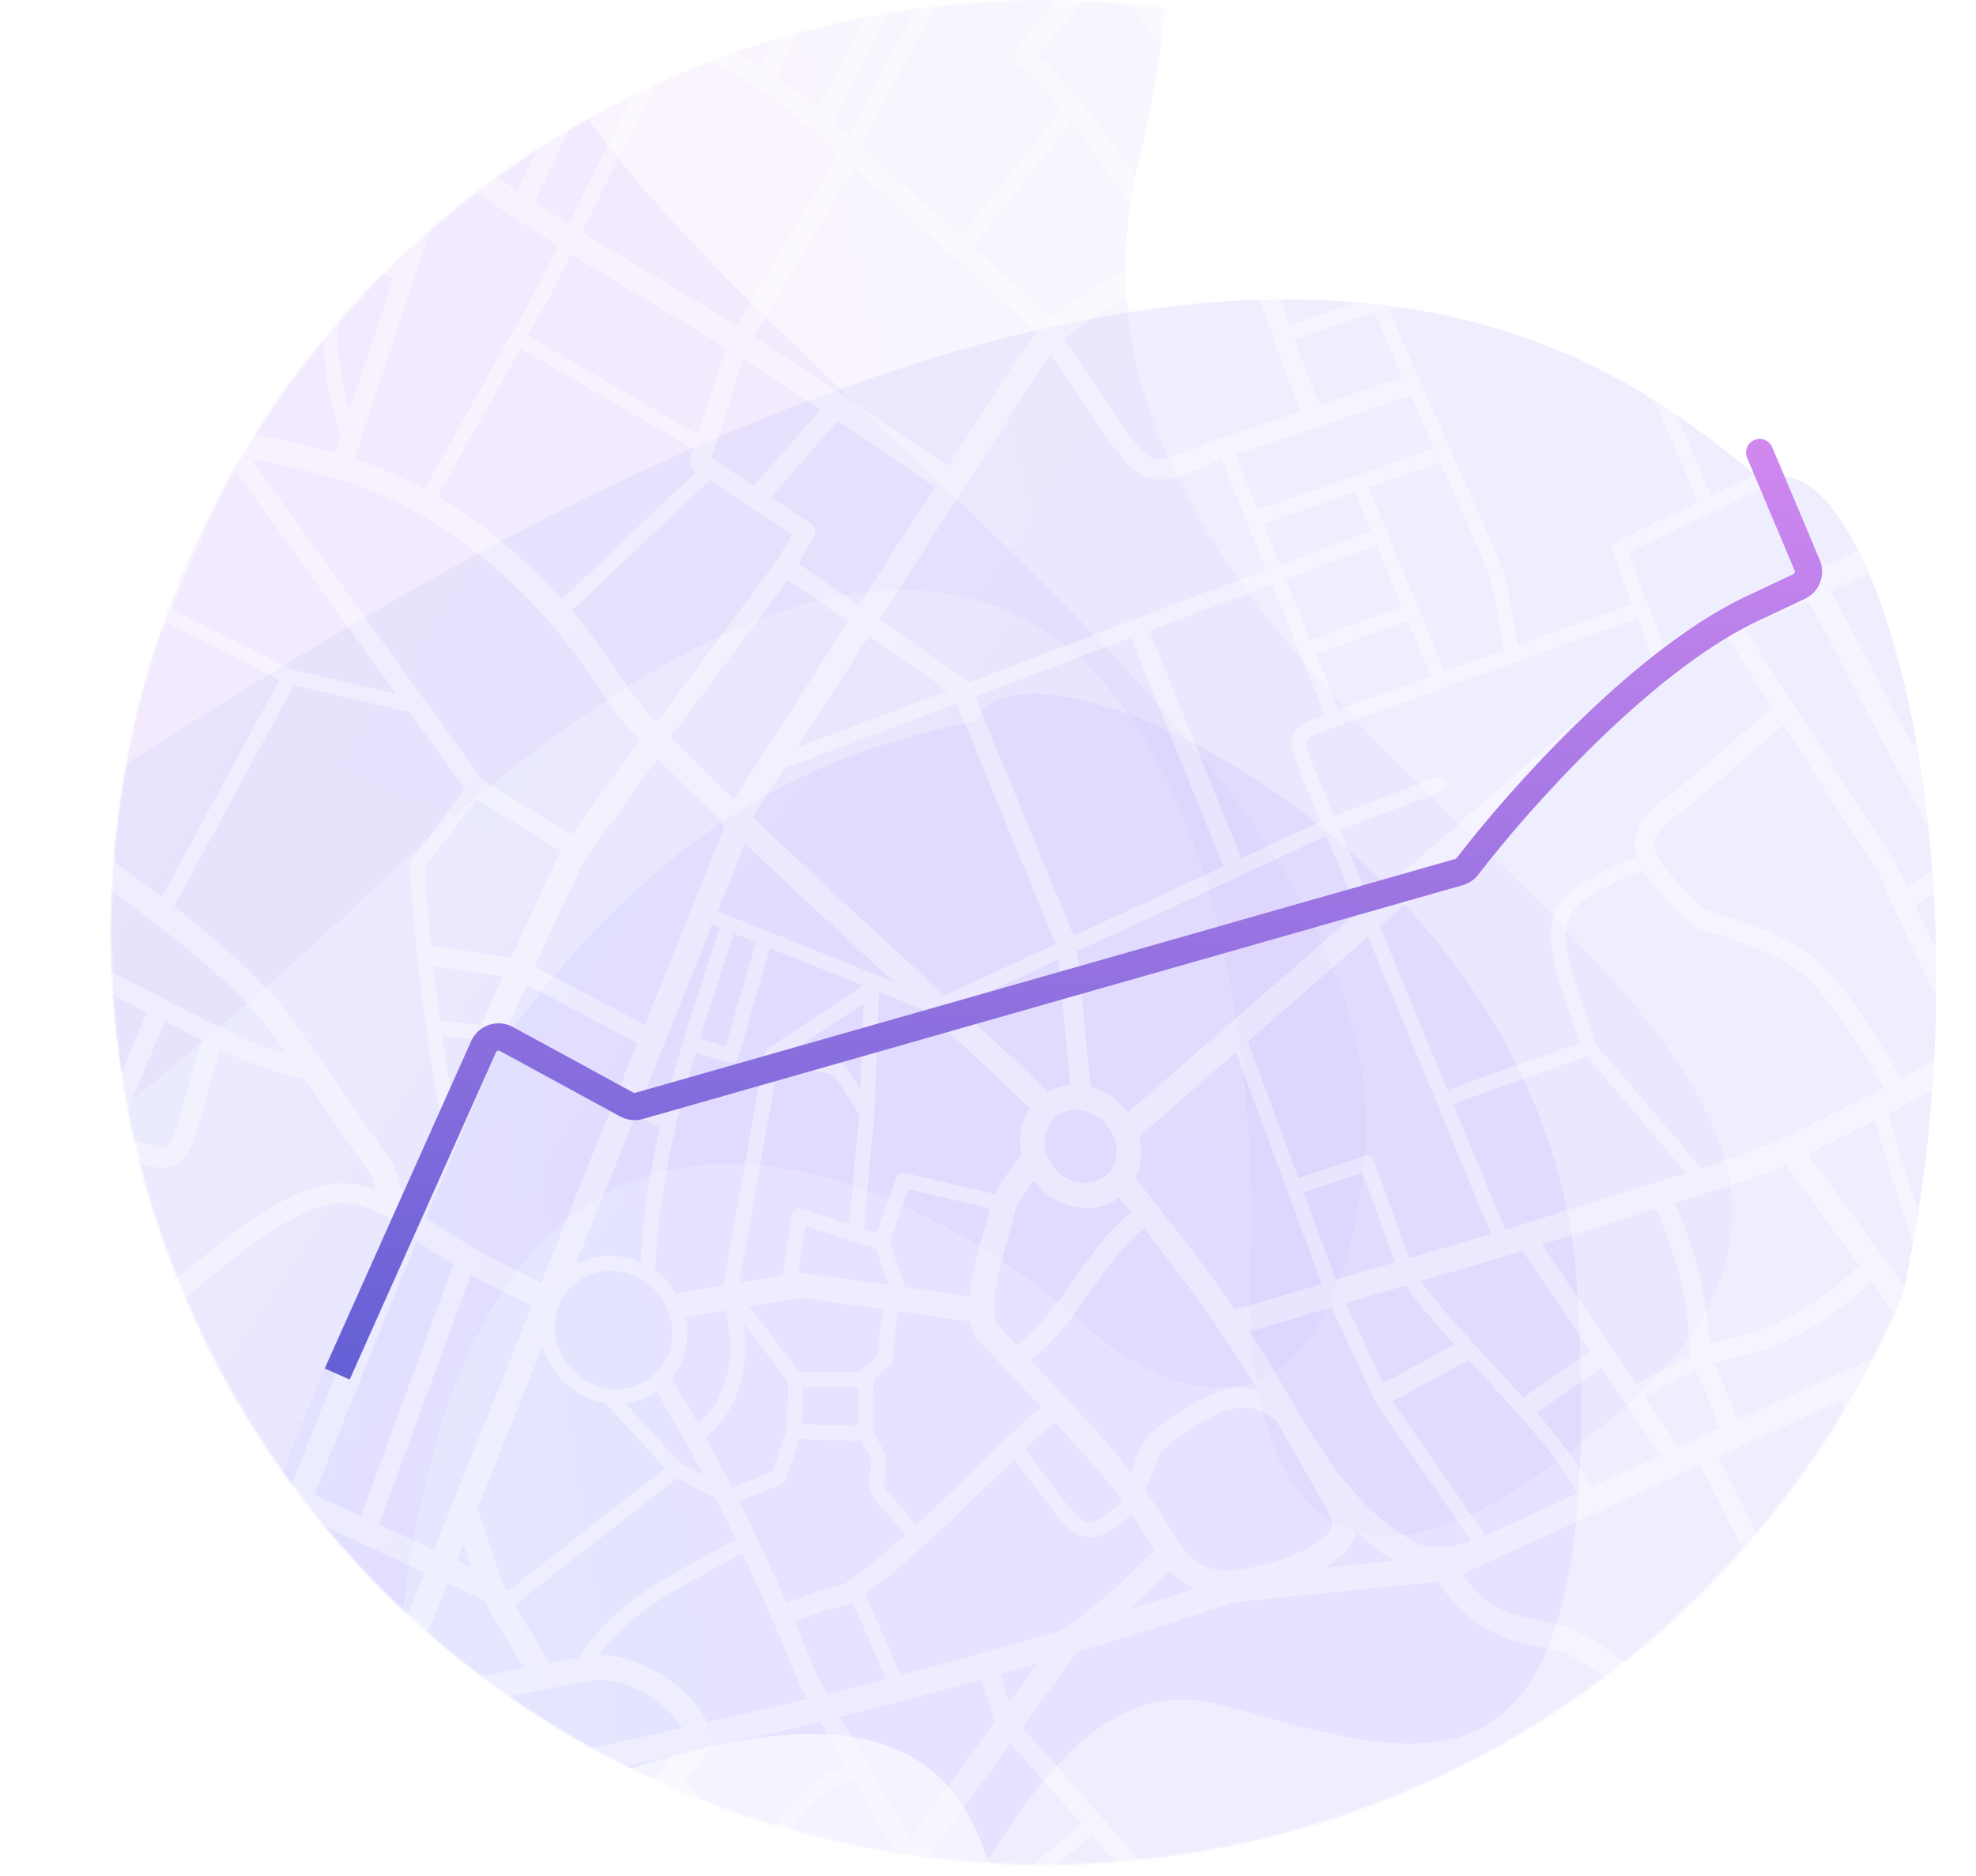
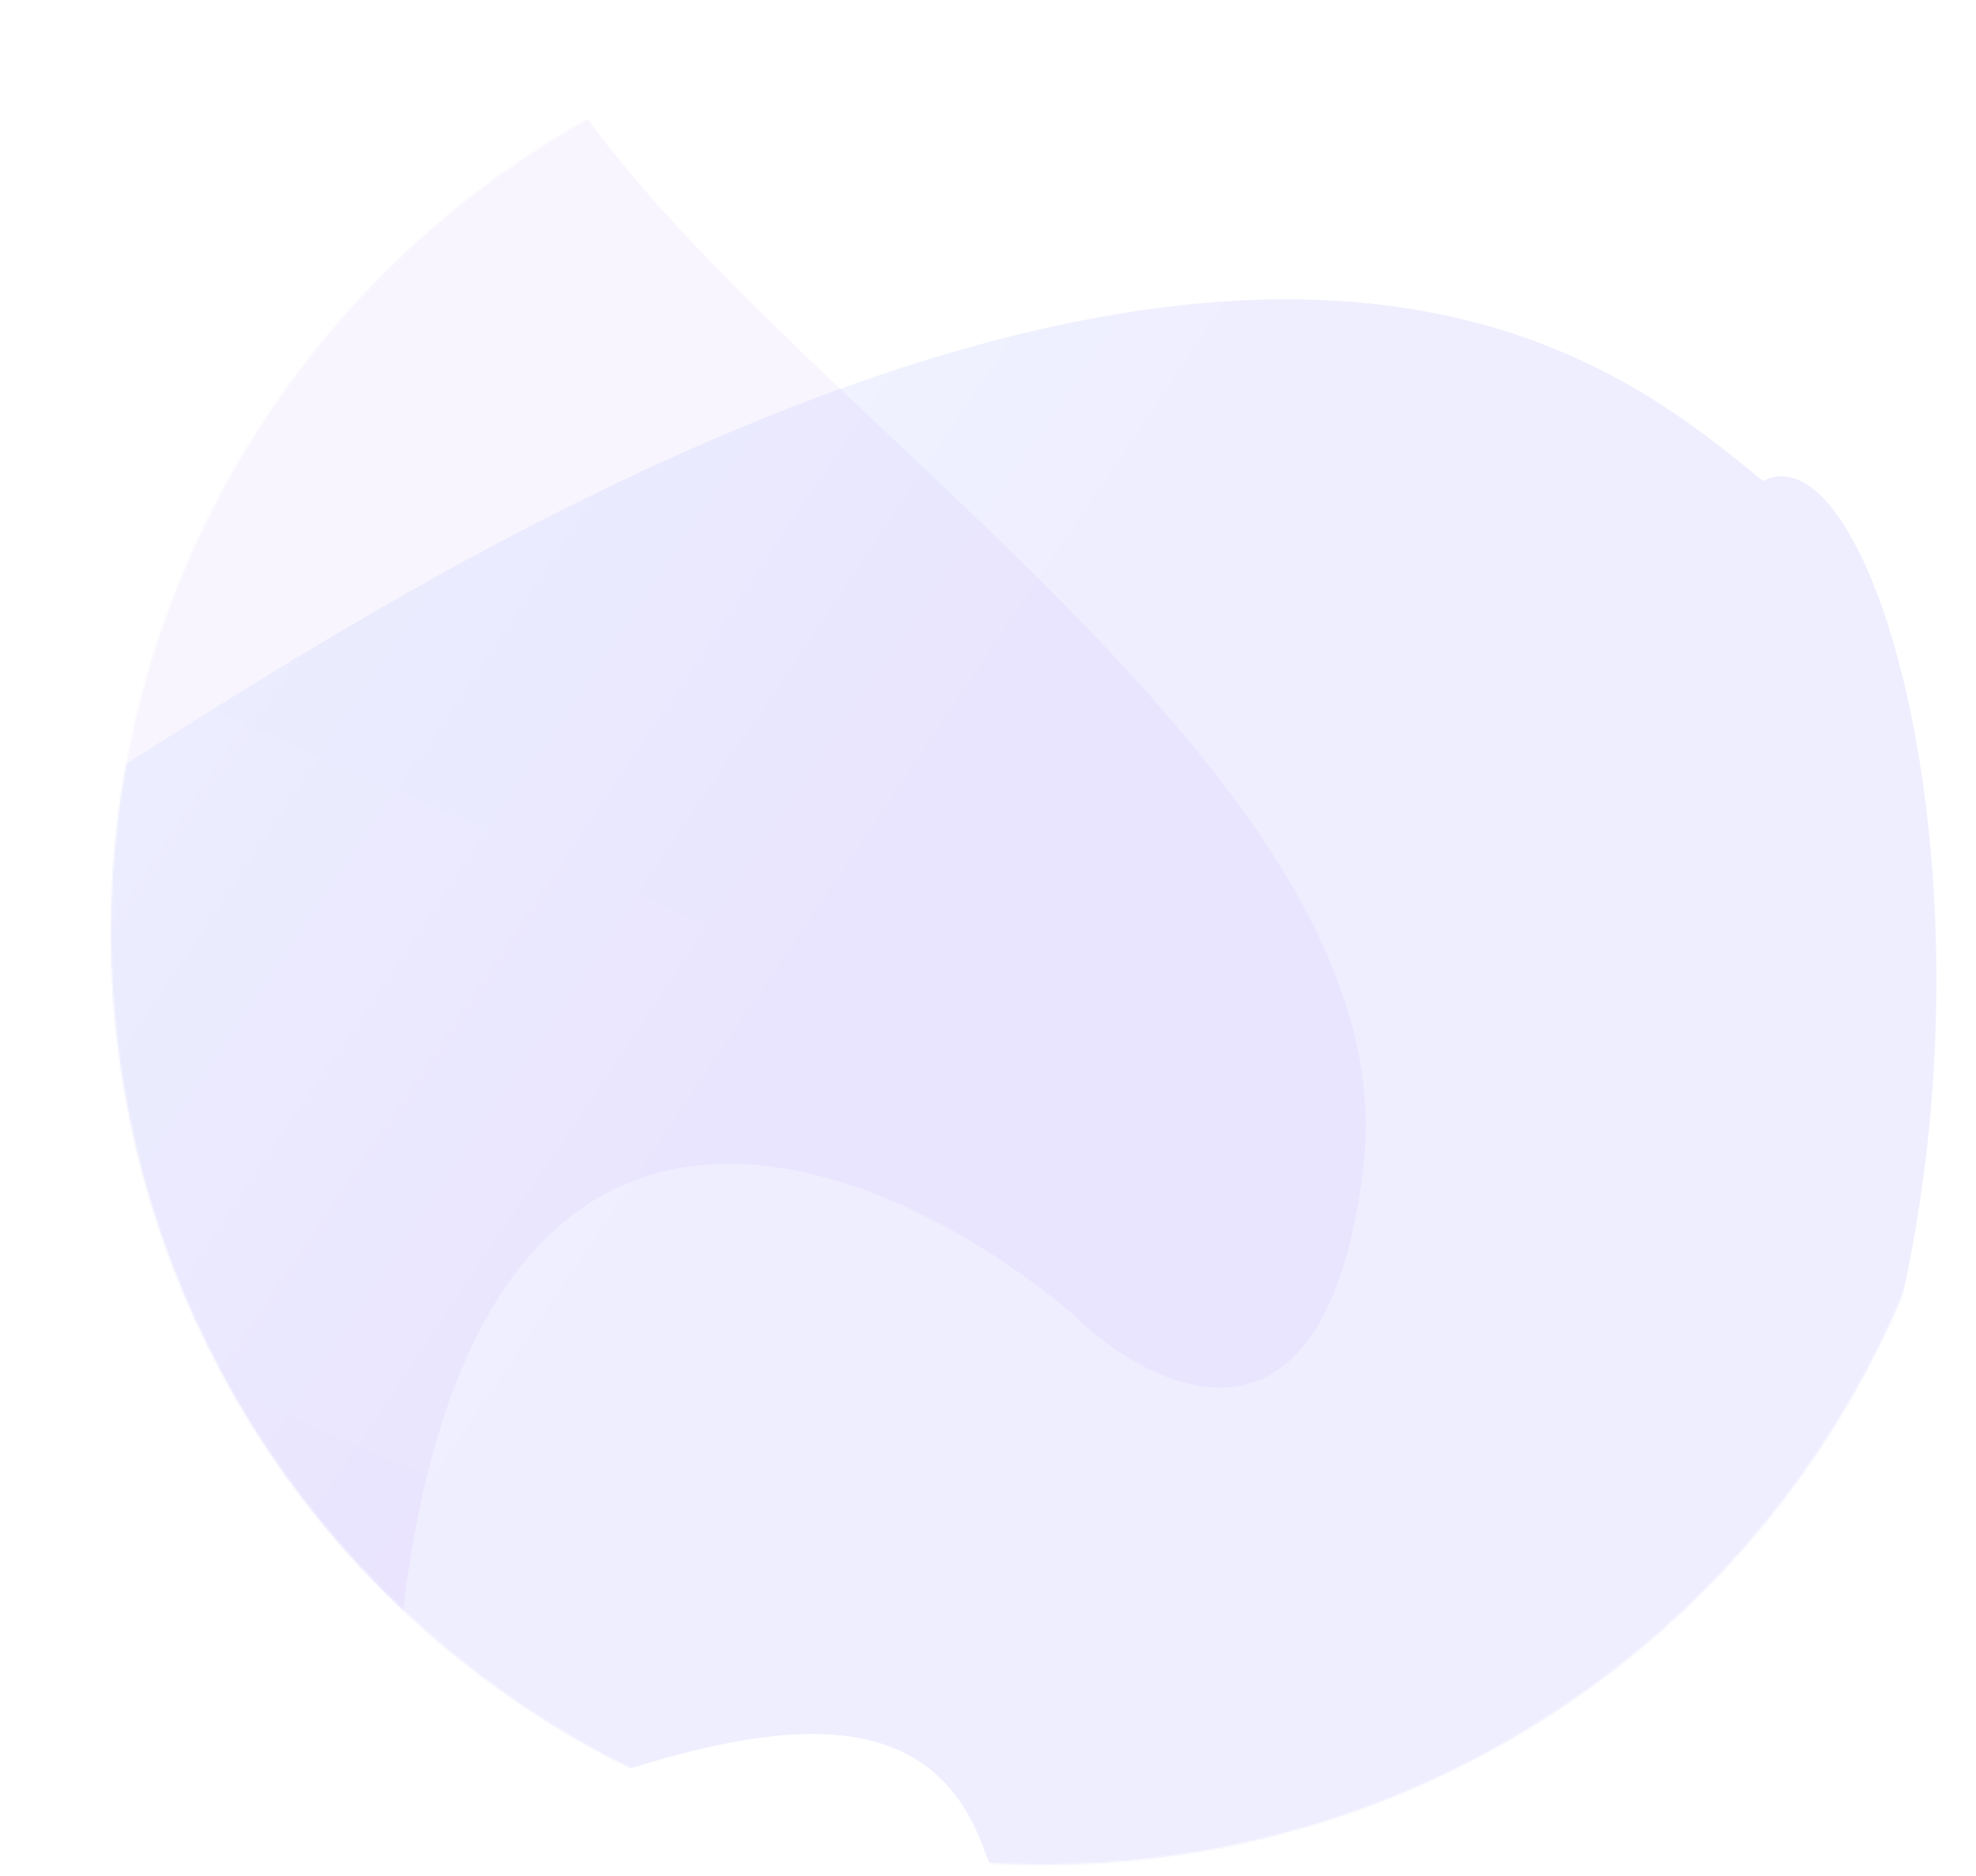
<svg xmlns="http://www.w3.org/2000/svg" width="1087" height="1032" viewBox="0 0 1087 1032" fill="none">
  <mask id="mask0_1032_355" style="mask-type:alpha" maskUnits="userSpaceOnUse" x="61" y="0" width="1027" height="1026">
-     <circle cx="574.002" cy="513" r="513" fill="#D9D9D9" />
-   </mask>
+     </mask>
  <g mask="url(#mask0_1032_355)">
</g>
  <mask id="mask1_1032_355" style="mask-type:alpha" maskUnits="userSpaceOnUse" x="61" y="0" width="1027" height="1026">
    <circle cx="574.002" cy="513" r="513" fill="#D9D9D9" />
  </mask>
  <g mask="url(#mask1_1032_355)">
    <g opacity="0.24">
      <g opacity="0.27" filter="url(#filter0_f_1032_355)">
        <path d="M419.553 230.334C77.332 368.997 -150.16 625.665 -176.768 482.633C-182.561 420.43 -234.752 311.133 -397.173 371.577C-600.199 447.131 -271.193 674.365 -305.133 862.251C-339.074 1050.14 -185.543 1099.21 4.097 1083.23C193.737 1067.24 477.064 852.511 539.85 1013.77C602.635 1175.03 641.82 1329.19 926.959 972.452C1155.07 687.062 1050.29 223.757 969.798 264.594L968.281 263.355C897.16 205.251 759.341 92.657 419.553 230.334Z" fill="url(#paint0_linear_1032_355)" />
      </g>
      <g opacity="0.36" filter="url(#filter1_f_1032_355)">
-         <path d="M688.275 685.196C691.76 464.417 600.146 116.052 205.805 488.821C-188.536 861.591 -411.661 828.305 -473.93 765.066C-568.502 866.095 -518.963 616.32 -213.274 54.513C168.837 -647.746 378.677 -675.265 409.578 -440.491C427.449 -304.719 311.313 -199.153 249.84 -155.104C257.186 -159.159 265.771 -163.789 275.705 -169.01C480.718 -276.759 704.269 -231.55 626.503 88.18C548.736 407.909 1130.23 560.208 897.768 770.463C711.802 938.668 680.62 783.703 688.275 685.196Z" fill="url(#paint1_linear_1032_355)" fill-opacity="0.5" />
-       </g>
+         </g>
    </g>
    <g opacity="0.18">
      <g opacity="0.27" filter="url(#filter2_f_1032_355)">
-         <path d="M210.269 684.393C87.151 928.612 87.72 1158.01 1.086 1114.3C-33.338 1092.12 -117.468 1076.19 -178.59 1189.91C-254.992 1332.06 44.006 1244.25 119.037 1339.46C194.069 1434.67 305.055 1370.47 403.77 1259.94C502.485 1149.42 554.349 906.489 670.475 937.794C786.601 969.099 885.886 1010.45 867.623 708.639C853.013 467.188 561.927 335.784 537.091 396.576L535.617 396.902C466.482 412.222 332.512 441.909 210.269 684.393Z" fill="url(#paint2_linear_1032_355)" />
-       </g>
+         </g>
      <g opacity="0.48" filter="url(#filter3_f_1032_355)">
        <path d="M589.38 722.441C480.73 630.526 254.64 538.757 219.48 906.998C184.319 1275.24 42.077 1384.04 -24.649 1392.41C-27.254 1485.47 -124.515 1356.47 -233.953 959.791C-370.75 463.937 -266.448 337.631 -131.435 416.392C-53.356 461.94 -65.823 568.67 -78.35 620.342C-76.247 614.66 -73.735 608.065 -70.76 600.488C-9.37 444.123 198.801 -119.151 315.223 53.842C431.645 226.835 775.474 429.099 749.995 642.305C729.611 812.869 634.425 766.798 589.38 722.441Z" fill="url(#paint3_linear_1032_355)" fill-opacity="0.5" />
      </g>
    </g>
-     <path opacity="0.37" fill-rule="evenodd" clip-rule="evenodd" d="M84.729 -737.811C82.273 -735.779 81.65 -732.231 83.233 -729.325L198.123 -511.61C205.595 -497.452 209.006 -488.093 215.468 -479.603C221.93 -471.112 231.071 -464.811 247.507 -457.699C274.479 -446.029 301.869 -433.876 329.244 -421.749L328.036 -419.343C277.779 -328.253 231.438 -236.822 179.943 -150.724L13.261 -81.867L13.218 -81.846L-77.458 -43.61C-104.943 -32.02 -123.386 -6.1 -160.998 9.675C-179.076 17.258 -201.423 15.108 -223.133 14.5C-227.021 14.391 -230.17 15.476 -234.435 17.01C-238.7 18.544 -243.726 20.712 -249.468 23.403C-260.951 28.785 -275.246 36.278 -290.881 44.89C-322.152 62.115 -358.754 83.797 -388.071 101.652C-403.406 110.992 -415.235 120.379 -423.873 127.175C-428.192 130.573 -431.737 133.321 -434.286 134.99C-436.835 136.66 -438.612 136.606 -436.938 136.763C-446.121 135.793 -446.874 149.669 -437.68 150.423C-432.651 150.894 -429.867 148.761 -426.536 146.579C-423.204 144.397 -419.55 141.519 -415.213 138.108C-406.539 131.284 -395.253 122.338 -380.681 113.463C-351.476 95.676 -314.962 74.049 -283.973 56.98C-268.479 48.446 -254.354 41.048 -243.32 35.877C-237.803 33.291 -233.049 31.268 -229.402 29.956C-225.754 28.644 -222.86 28.223 -222.978 28.22C-202.059 28.806 -177.581 31.704 -155.334 22.373C-114.559 5.271 -94.329 -21.411 -71.772 -30.923L18.887 -69.152L167.782 -130.667C141.146 -87.307 112.998 -45.432 82.127 -5.811C66.297 14.481 51.409 31.801 27.314 46.05C27.125 46.161 26.938 46.284 26.761 46.415L-216.31 225.903C-216.37 225.946 -216.432 225.988 -216.49 226.033C-247.509 250.614 -271.201 281.557 -274.374 325.171L-274.352 325.009L-274.398 325.464C-274.391 325.366 -274.381 325.269 -274.374 325.171L-281.816 378.984C-288.921 430.383 -303.59 495.887 -347.179 522.277C-354.836 526.912 -347.472 538.747 -339.815 534.111C-315.741 519.536 -300.006 495.937 -289.336 469.573L-265.777 504.801L-329.581 555.113C-329.688 555.196 -329.789 555.282 -329.886 555.375C-333.633 558.93 -328.389 564.919 -324.374 561.67L-261.109 511.774L-232.701 554.259L-282.594 596.803C-282.716 596.907 -282.828 597.019 -282.936 597.138L-348.371 668.658C-352.104 672.619 -345.872 678.43 -342.255 674.361L-276.977 603.015L-228.017 561.259L-201.48 600.936L-239.182 635.572C-239.26 635.643 -239.333 635.718 -239.405 635.796L-309.02 711.051C-312.664 714.992 -306.575 720.725 -302.931 716.785L-252.283 662.031C-239.706 666.782 -227.172 671.706 -214.573 676.918C-247.86 716.364 -272.153 746.045 -272.153 746.045C-278.072 752.988 -267.124 762.187 -261.485 755.01C-261.485 755.01 -235.777 723.648 -201.073 682.606C-175.162 693.743 -148.785 706.349 -120.944 721.595C-119.25 724.235 -117.643 726.743 -115.943 729.392C-102.127 750.931 -88.313 772.504 -77.738 789.373C-72.451 797.807 -67.974 805.065 -64.726 810.523C-64.189 811.427 -63.905 811.951 -63.437 812.752C-192.302 904.811 -301.692 966.54 -414.835 1033.8C-424.976 1039.83 -432.391 1044.72 -439.138 1051.01C-445.886 1057.31 -451.968 1065.01 -459.451 1076.65L-617.772 1323.08C-622.825 1330.66 -611.031 1338.59 -606.23 1330.84L-447.909 1084.41C-433.505 1061.99 -427.463 1057.51 -407.562 1045.68C-295.255 978.917 -186.003 917.227 -57.553 825.66C-40.834 875.809 -21.296 935.3 -9.419 975.345L-99.845 999.226C-100.944 999.498 -101.947 1000.04 -102.761 1000.82C-107.864 1005.68 -102.74 1014.42 -95.906 1012.51L-3.728 988.163C-1.222 989.422 1.751 988.638 3.201 986.336L107.117 958.892C99.414 980.374 91.278 1003.09 85.284 1019.73C82.057 1028.29 95.159 1033.5 98.135 1024.84C105.058 1005.62 114.469 979.353 123.341 954.613L127.374 953.545L157.133 1004.12C156.883 1004.19 156.632 1004.26 156.382 1004.33C130.353 1011.9 87.9 1037.45 87.9 1037.45C87.51 1037.67 87.145 1037.94 86.81 1038.23C80.668 1043.69 88.148 1053.65 95.155 1049.34C95.155 1049.34 138.821 1023.87 160.637 1017.53C161.886 1017.16 163.143 1016.82 164.393 1016.46L207.293 1089.35L-62.115 1208.12C-85.101 1218.26 -96.626 1225.99 -116.118 1243.02L-399.483 1490.5C-406.377 1496.36 -397.057 1507.05 -390.316 1501.01L-106.946 1253.52C-87.853 1236.85 -78.51 1230.54 -56.235 1220.72L216.29 1100.58L262.737 1133.36C259.074 1134.78 255.325 1136.23 252.072 1137.5C251.541 1137.59 251.038 1137.79 250.591 1138.08C244.383 1140.51 238.597 1142.77 233.667 1144.64C232.259 1145.17 231.117 1145.55 229.804 1146.03L237.566 1155.05C237.672 1155.01 237.755 1154.98 237.862 1154.93C241.986 1153.37 246.585 1151.58 251.505 1149.66L264.663 1186.52L265.769 1187.8L271.22 1180.82L259.042 1146.71C263.549 1144.95 268.48 1143.04 273.639 1141.06L302.363 1161.33C307.077 1184.82 308.269 1207.19 303.569 1226.63C296.984 1253.85 287.668 1276.83 298.892 1313.79C303.51 1329 303.764 1338.99 301.26 1349.4C298.757 1359.81 293.08 1370.92 285.251 1386.51L221.96 1512.59C217.727 1520.26 213.529 1527.93 209.346 1535.61L205.659 1538.64C203.474 1540.4 202.664 1543.39 203.63 1546.13C131.258 1679.49 64.891 1812.1 -23.949 1926.12C-39.779 1946.41 -54.667 1963.73 -78.762 1977.98C-78.952 1978.09 -79.138 1978.22 -79.316 1978.35L-322.387 2157.83C-322.446 2157.88 -322.509 2157.92 -322.566 2157.96C-353.586 2182.55 -377.278 2213.49 -380.45 2257.1L-387.892 2310.92C-394.997 2362.31 -409.666 2427.82 -453.255 2454.21C-460.912 2458.84 -453.549 2470.68 -445.892 2466.04C-395.515 2435.54 -381.601 2365.56 -374.381 2313.33L-366.917 2259.34C-366.896 2259.19 -366.877 2259.04 -366.867 2258.89C-364.091 2219.54 -343.41 2192.3 -313.932 2168.93L-71.115 1989.63C-45.299 1974.26 -29.064 1955.32 -13.091 1934.84L-13.086 1934.84C78.684 1817.06 146.187 1680.65 220.154 1544.79L307.807 1472.77C307.936 1472.66 308.058 1472.55 308.178 1472.43L459.415 1326.94C465.072 1338.87 470.344 1351.9 474.761 1366.74C482.633 1393.17 495.213 1433.03 506.649 1468.82C456.892 1486.16 399.688 1499.01 325.934 1502.38C324.771 1502.44 323.652 1502.79 322.685 1503.41L287.02 1526.27C286.638 1526.51 286.282 1526.78 285.958 1527.09C280.014 1532.76 287.814 1542.47 294.662 1537.92L328.907 1515.98C402.722 1512.43 460.614 1499.37 510.853 1481.96C522.656 1518.78 532.345 1548.55 532.345 1548.55C532.357 1548.59 532.369 1548.63 532.381 1548.67C536.832 1561.62 535.59 1571.21 531.112 1580.34C526.634 1589.47 518.438 1597.98 508.743 1606.33C506.465 1608.29 505.826 1611.59 507.178 1614.4L558.48 1721.07C562.393 1729.73 575.036 1723.96 570.711 1715.49L521.646 1613.46C530.365 1605.61 538.331 1597.11 543.393 1586.79C549.192 1574.97 550.759 1560.65 545.254 1544.64C545.222 1544.54 535.445 1514.48 523.566 1477.41C561.649 1463.32 595.53 1446.87 629.046 1430.44L628.277 1435.96C621.172 1487.35 606.503 1552.86 562.914 1579.25C555.257 1583.88 562.62 1595.72 570.277 1591.08C620.654 1560.58 634.567 1490.6 641.788 1438.37L644.211 1420.86C644.481 1420.06 644.595 1419.22 644.554 1418.37L647.489 1397.13L812.721 1600.1C738.949 1679.5 637.939 1803.02 637.939 1803.02C632.023 1809.96 642.968 1819.16 648.608 1811.98C648.608 1811.98 756.633 1680.12 829.831 1602.25L830.993 1601.3L830.863 1601.14C841.836 1589.5 852.024 1579.06 860.898 1570.54C877.312 1554.77 907.777 1531.7 928.172 1516.72C929.172 1517.39 930.008 1517.97 931.04 1518.67C967.142 1542.99 1034.35 1590.64 1058.91 1624.31C1074.29 1645.39 1092.11 1671.62 1106.37 1692.37C1113.49 1702.75 1119.72 1711.74 1124.39 1718.14C1126.73 1721.34 1128.65 1723.87 1130.27 1725.77C1131.08 1726.72 1131.75 1727.49 1132.74 1728.33C1133.23 1728.76 1133.74 1729.24 1134.99 1729.8C1135.62 1730.09 1136.49 1730.43 1137.84 1730.47C1139.19 1730.51 1141.12 1730 1142.45 1728.86C1146.22 1725.71 1145.3 1719.56 1140.73 1717.35C1140.6 1717.21 1140.64 1717.26 1140.48 1717.08C1139.35 1715.75 1137.52 1713.37 1135.28 1710.31C1130.8 1704.18 1124.6 1695.22 1117.49 1684.88C1103.28 1664.18 1085.42 1637.88 1069.8 1616.47C1042.17 1578.59 976.357 1533.02 939.723 1508.31C944.88 1504.59 948.786 1501.81 948.786 1501.81C949.185 1501.53 949.549 1501.2 949.872 1500.84C959.546 1490.04 971.049 1466.74 985.904 1434.04C1000.76 1401.34 1018.26 1359.76 1037.17 1314.8C1038.09 1312.61 1039.05 1310.33 1039.98 1308.13C1077.1 1315.17 1127.1 1321.67 1181.46 1368.65C1228.32 1409.15 1238.95 1440.52 1259.86 1462.13C1297.24 1500.76 1352.7 1552.11 1398.51 1594.18C1421.41 1615.22 1441.9 1633.93 1456.43 1647.49C1463.7 1654.26 1469.48 1659.77 1473.25 1663.54C1475.06 1665.35 1476.35 1666.73 1477.07 1667.56C1478.81 1672.13 1484.51 1673.69 1488.05 1670.56C1489.37 1669.42 1490.15 1667.61 1490.31 1666.3C1490.47 1664.99 1490.27 1664.1 1490.09 1663.47C1489.74 1662.2 1489.38 1661.69 1489.09 1661.22C1488.51 1660.27 1488.02 1659.7 1487.43 1659.01C1486.24 1657.62 1484.7 1656.02 1482.69 1654.01C1478.66 1649.98 1472.81 1644.42 1465.5 1637.6C1450.86 1623.94 1430.38 1605.23 1407.49 1584.21C1361.72 1542.17 1306.32 1490.85 1269.46 1452.76C1252.02 1434.74 1238.94 1400.59 1190.12 1358.4C1134.63 1310.43 1081.67 1301.99 1045.38 1295.27C1068.55 1240.19 1093.42 1181.51 1117.78 1128.69C1157.55 1151.59 1176.57 1166.49 1203.24 1183.54C1229.99 1200.63 1257.28 1217.01 1284.47 1233.14C1335.65 1263.49 1430.01 1328.76 1430.01 1328.76L1437.44 1317.56C1437.44 1317.56 1343.33 1252.39 1291.05 1221.38C1263.91 1205.29 1236.75 1188.99 1210.23 1172.04C1208.11 1170.69 1206.1 1169.35 1204.05 1168.01L1335.75 894.548C1366.63 916.739 1395.52 932.08 1424.8 948.768L1424.97 948.86L1425.14 948.947C1453.47 963.145 1458.57 967.532 1477.85 992.531L1477.91 992.613L1477.98 992.691C1530.67 1057.16 1573.61 1113.9 1613.12 1167.93L1624 1160.08C1584.42 1105.96 1541.33 1049.03 1488.5 984.393C1468.91 958.992 1459.8 951.239 1431.03 936.811C1431.08 936.838 1431.12 936.864 1431.17 936.891L1430.83 936.712C1430.9 936.746 1430.96 936.777 1431.03 936.811C1401.73 920.117 1373.71 905.247 1343.94 883.923L1470.09 769.295L1646.45 932.997C1658.39 944.084 1678.41 965.927 1687.4 978.685C1736.86 1048.87 1785.57 1123.02 1820.85 1185.33C1850.32 1261.12 1873 1310.53 1903.12 1383.99C1906.53 1392.79 1919.46 1387.86 1915.7 1379.18C1885.4 1305.28 1862.75 1255.98 1833.29 1180.19C1833.17 1179.87 1833.02 1179.56 1832.85 1179.26C1797.17 1116.19 1748.16 1041.62 1698.43 971.045C1688.17 956.49 1668.4 935.068 1655.49 923.083L1479.99 760.184L1524.48 741.803L1574.65 846.111C1578.56 854.768 1591.2 849.001 1586.88 840.532L1537.81 738.503C1539.25 737.206 1540.66 735.884 1542.05 734.546L1585.56 716.57C1585.87 716.443 1586.16 716.294 1586.44 716.122C1636.82 685.622 1650.74 615.637 1657.96 563.402L1660.38 545.901C1660.65 545.104 1660.76 544.262 1660.72 543.409L1665.42 509.422C1665.44 509.272 1665.46 509.124 1665.47 508.972C1668.25 469.62 1688.93 442.385 1718.4 419.008L1961.22 239.707C1987.04 224.34 2003.27 205.397 2019.25 184.921C2116.72 59.814 2186.82 -86.301 2266.37 -230.468C2266.41 -230.542 2266.44 -230.618 2266.48 -230.693L2329.81 -356.849C2337.6 -372.361 2343.81 -384.114 2346.86 -396.799C2349.91 -409.484 2349.38 -422.826 2344.26 -439.668C2334.11 -473.093 2342.31 -491.224 2349.17 -519.567C2358.66 -558.824 2347.22 -604.662 2331.36 -648.408C2315.5 -692.155 2294.89 -734.104 2284.59 -764.132C2283.02 -768.931 2277.1 -770.673 2273.47 -767.408C2271.47 -765.607 2270.78 -762.739 2271.72 -760.118C2282.58 -728.465 2303.07 -686.915 2318.57 -644.159C2334.07 -601.404 2344.24 -557.738 2335.91 -523.298C2329.32 -496.073 2320.01 -473.098 2331.23 -436.133C2335.85 -420.924 2336.1 -410.928 2333.6 -400.518C2331.09 -390.107 2325.42 -379.002 2317.59 -363.406L2254.3 -237.331C2174.55 -92.79 2104.68 52.617 2008.39 176.196C1992.56 196.488 1977.67 213.813 1953.57 228.061C1953.38 228.173 1953.2 228.292 1953.03 228.422L1709.95 407.914C1709.89 407.958 1709.83 407.999 1709.77 408.044C1683.97 428.493 1663.25 453.348 1655.18 486.232C1627.61 453.998 1592.61 414.648 1555.45 375.117L1604.28 327.82C1610.63 321.82 1601.6 311.755 1594.96 317.445C1594.85 317.547 1594.73 317.652 1594.62 317.763L1545.87 364.988C1511.42 328.693 1475.6 292.826 1442.49 262.825C1443.05 262.026 1443.62 261.224 1444.23 260.389L1606.85 36.378C1607.81 35.096 1608.27 33.489 1608.14 31.856C1620.88 28.072 1633.1 24.373 1644.34 20.884C1671.89 12.33 1694.58 4.851 1710.67 -0.62C1718.72 -3.356 1725.13 -5.59 1729.68 -7.211C1734.22 -8.832 1736.13 -9.465 1737.9 -10.265C1747.74 -14.719 1754.56 -18.934 1759.29 -23.646C1764.03 -28.359 1766.56 -34.06 1766.54 -39.638C1766.49 -50.794 1759.22 -58.75 1754.46 -67.211C1708.65 -148.762 1689.75 -173.471 1643.43 -231.563C1637.66 -239.024 1626.93 -230.533 1632.92 -223.238C1679.19 -165.204 1697.05 -141.987 1742.65 -60.822C1748.1 -51.124 1752.88 -43.885 1752.9 -40.114C1752.9 -38.228 1752.48 -36.536 1749.51 -33.581C1746.55 -30.627 1740.94 -26.907 1731.9 -22.817C1732.54 -23.105 1729.15 -21.756 1724.68 -20.162C1720.2 -18.568 1713.86 -16.355 1705.86 -13.638C1689.87 -8.203 1667.29 -0.759 1639.86 7.759C1584.99 24.793 1510.72 46.127 1430.97 64.334C1409.66 69.2 1388.75 73.887 1367.82 78.604L1343.25 98.369C1358.15 94.98 1373.06 91.6 1388.17 88.201L1328.77 163.583C1318.02 154.194 1307.49 144.983 1296.85 135.686L1286.23 144.232C1296.98 153.625 1307.66 162.96 1318.55 172.475L1297.46 181.772C1292.33 169.56 1287.38 158.048 1282.74 147.042L1271.79 155.856C1276.07 165.966 1280.54 176.35 1285.11 187.218L1112.37 263.366L1096.54 232.493C1109.3 225.461 1118.96 215.83 1124.53 205.199C1130.04 190.756 1130.87 177.836 1124.43 167.066C1136.63 160.348 1154.99 150.65 1169.39 145.135L1159.75 133.946C1143.23 140.645 1125.31 150.332 1114.64 156.376C1114.5 156.271 1114.38 156.161 1114.24 156.056C1113.79 155.72 1113.23 155.348 1112.71 154.989C1113.35 153.253 1113.8 151.35 1114.3 149.88C1119.08 136.603 1125.55 118.55 1131.71 101.379L1121.35 89.341C1114.28 109.06 1106.91 129.606 1101.45 144.768C1101.15 145.568 1100.52 147.062 1099.95 148.44C1083.04 142.912 1062.54 146.023 1048.81 151.379L1023.72 110.224L1118.4 85.227L1124.53 69.287L1017.2 97.63C1005.22 57.232 985.677 -2.25 968.948 -52.428L1033.41 -67.198C1034.1 -67.35 1034.75 -67.61 1035.36 -67.971C1068.43 -43.267 1104.29 -14.417 1143.7 19.502L1148.82 6.209C1044.82 -82.963 965.214 -136.931 894.404 -174.539C885.936 -187.748 877.808 -200.449 871.108 -211.032C865.813 -219.395 861.322 -226.57 858.061 -231.929C856.487 -234.515 855.231 -236.626 854.291 -238.27C894.245 -284.571 937.664 -333.238 966.979 -361.397C993.093 -386.482 1054.87 -430.121 1054.87 -430.121C1055.27 -430.403 1055.63 -430.729 1055.96 -431.093C1065.63 -441.888 1077.13 -465.189 1091.98 -497.891C1106.84 -530.593 1124.35 -572.172 1143.25 -617.137C1181.06 -707.067 1224.47 -810.584 1262.83 -882.723C1301.73 -955.894 1382.13 -1085.98 1382.13 -1085.98C1386.4 -1092.68 1377.38 -1100.37 1371.6 -1094.96C1371.16 -1094.54 1370.77 -1094.07 1370.46 -1093.55C1370.46 -1093.55 1290.13 -963.643 1250.74 -889.554C1211.87 -816.452 1168.45 -712.812 1130.65 -622.891C1111.75 -577.931 1094.26 -536.412 1079.53 -503.99C1064.97 -471.92 1052.46 -448.362 1045.92 -440.858C1044.46 -439.832 985.013 -398.061 957.356 -371.493C928.018 -343.312 885.719 -296.019 846.481 -250.622L732.507 -421.034C740.425 -445.465 744.77 -471.152 747.869 -493.569L755.328 -547.549C755.349 -547.699 755.368 -547.847 755.378 -547.999C758.154 -587.351 778.835 -614.586 808.313 -637.963L1051.13 -817.264C1076.95 -832.631 1093.18 -851.574 1109.15 -872.05C1206.63 -997.157 1276.73 -1143.27 1356.27 -1287.44C1356.32 -1287.51 1356.35 -1287.59 1356.39 -1287.66L1419.72 -1413.82C1427.5 -1429.33 1433.72 -1441.09 1436.77 -1453.77C1439.82 -1466.46 1439.29 -1479.8 1434.17 -1496.64C1424.02 -1530.06 1432.22 -1548.19 1439.08 -1576.54C1448.57 -1615.8 1437.13 -1661.63 1421.27 -1705.38C1405.41 -1749.13 1384.8 -1791.08 1374.5 -1821.1C1372.93 -1825.9 1367.01 -1827.64 1363.38 -1824.38C1361.38 -1822.58 1360.69 -1819.71 1361.63 -1817.09C1372.49 -1785.44 1392.98 -1743.89 1408.48 -1701.13C1423.98 -1658.37 1434.15 -1614.71 1425.82 -1580.27C1419.23 -1553.04 1409.92 -1530.07 1421.14 -1493.1C1425.76 -1477.89 1426.01 -1467.9 1423.51 -1457.49C1421 -1447.08 1415.33 -1435.97 1407.5 -1420.38L1344.2 -1294.3C1264.46 -1149.76 1194.59 -1004.35 1098.3 -880.775C1082.47 -860.482 1067.58 -843.158 1043.48 -828.91C1043.29 -828.798 1043.11 -828.679 1042.93 -828.549L799.858 -649.057C799.798 -649.013 799.736 -648.972 799.679 -648.927C768.66 -624.346 744.968 -593.403 741.795 -549.789L741.821 -549.955L741.775 -549.5C741.782 -549.598 741.788 -549.691 741.795 -549.789L734.357 -495.979C727.268 -444.698 712.634 -379.392 669.278 -352.883L649.178 -344.579C649.274 -344.77 649.376 -344.95 649.47 -345.142C655.269 -356.965 656.839 -371.285 651.335 -387.298C651.269 -387.499 611.016 -511.147 593.889 -568.661C583.167 -604.668 567.611 -630.678 554.092 -654.2C540.572 -677.722 529.194 -698.588 525.195 -725.447C522.685 -742.303 519.335 -752.896 519.431 -762.121C519.526 -771.345 522.445 -780.479 534.139 -796.586L696.759 -1020.59C701.507 -1026.94 693.043 -1035.24 686.87 -1030.29C686.398 -1029.91 685.983 -1029.46 685.634 -1028.96L523.01 -804.954C510.49 -787.709 505.915 -775.122 505.787 -762.803C505.659 -750.484 509.357 -739.717 511.708 -723.931C516.123 -694.275 528.743 -671.362 542.351 -647.686C555.959 -624.01 570.652 -599.399 580.837 -565.195C598.125 -507.138 638.421 -383.377 638.421 -383.377C638.433 -383.341 638.449 -383.304 638.461 -383.268C642.913 -370.318 641.671 -360.725 637.193 -351.595C634.239 -345.573 629.647 -339.827 624.095 -334.214L609.017 -327.981C535.582 -346.225 442.523 -386.492 348.026 -428.247L403.548 -538.86C411.335 -554.373 417.554 -566.129 420.604 -578.814C423.655 -591.499 423.118 -604.837 418.004 -621.679C407.854 -655.105 416.052 -673.235 422.907 -701.579C432.402 -740.835 420.965 -786.677 405.106 -830.423C389.248 -874.17 368.636 -916.12 358.335 -946.147C356.764 -950.947 350.839 -952.687 347.207 -949.419C345.206 -947.619 344.519 -944.751 345.459 -942.129C356.316 -910.476 376.81 -868.926 392.309 -826.171C407.808 -783.415 417.974 -739.745 409.645 -705.306C403.06 -678.08 393.744 -655.105 404.968 -618.141C409.586 -602.931 409.84 -592.94 407.337 -582.529C404.833 -572.119 399.156 -561.013 391.328 -545.418L335.325 -433.863C307.61 -446.125 279.841 -458.434 252.479 -470.273C237.013 -476.965 230.865 -481.523 226.185 -487.672C221.505 -493.821 217.924 -502.888 210.121 -517.674L95.226 -735.386C93.188 -739.377 88.056 -740.564 84.729 -737.811ZM341.94 -416.128C429.339 -377.452 516.003 -339.787 588.298 -319.424L201.367 -159.577C249.378 -241.401 293.093 -327.277 340.105 -412.479C340.146 -412.553 340.185 -412.633 340.223 -412.708L341.94 -416.128ZM189.524 -139.65L345.346 -204.02C325.601 -171.844 267.265 -76.102 234.564 -14.591C223.754 5.744 212.59 28.494 201.293 52.602C201.278 52.593 201.264 52.586 201.248 52.577C160.817 30.082 130.906 15.505 101.593 -8.296C133.341 -50.127 162.204 -94.195 189.524 -139.65ZM-213.28 241.428C-211.509 239.935 -209.698 238.458 -207.856 236.997L-75.034 138.922C-100.793 187.374 -136.709 245.873 -149.865 281.531C-157.529 302.304 -159.088 315.364 -158.922 325.717C-158.775 334.823 -157.509 341.241 -158.05 349.404C-208.694 332.744 -251.308 319.079 -259.578 316.434C-254.517 284.971 -237.252 261.635 -213.28 241.428ZM-52.567 122.325L34.961 57.696C60.778 42.329 77.012 23.386 92.986 2.91L92.99 2.906C93.133 2.723 93.273 2.539 93.415 2.356C93.992 2.824 94.568 3.289 95.145 3.75L24.617 181.041C-3.64 160.084 -30.501 137.908 -51.19 123.112C-51.619 122.799 -52.083 122.534 -52.567 122.325ZM-59.663 133.484C-59.395 133.741 -59.111 133.98 -58.807 134.192C-43.715 144.986 -24.545 160.389 -3.688 176.461L-28.733 220.258C-38.411 237.775 -44.332 247.53 -53.6 263.735C-54.128 264.308 -54.523 264.998 -54.753 265.75L-71.741 295.445C-72.451 296.632 -72.668 298.074 -72.348 299.458C-77.903 298.978 -83.194 299.718 -87.598 302.691C-89.394 303.903 -91.066 305.294 -92.62 306.84C-103.503 317.661 -108.739 336.009 -111.938 352.623C-112.7 356.583 -113.3 360.406 -113.818 364.069C-124.936 360.348 -136.179 356.609 -147.38 352.911C-146.304 342.232 -147.871 334.662 -148.011 325.973C-148.158 316.809 -146.95 305.578 -139.614 285.694C-126.423 249.94 -85.907 184.6 -59.663 133.484ZM104.26 10.777C109.963 14.991 115.714 18.932 121.559 22.716L51.09 199.86C45.452 196.062 39.803 192.116 34.194 188.069C34.074 187.982 33.959 187.895 33.839 187.808L104.26 10.777ZM366.588 -212.326C384.041 -195.201 400.6 -181.157 416.568 -169.114L352.344 -35.773C351.666 -35.123 351.245 -34.245 351.153 -33.294L337.457 -4.86C310.745 -17.68 284.043 -30.192 264.439 -40.139C305.858 -113.771 365.954 -211.02 365.954 -211.02C366.213 -211.429 366.424 -211.868 366.588 -212.326ZM379.758 -218.233L539.711 -284.316L424.676 -179.794C410.284 -190.64 395.419 -203.156 379.758 -218.233ZM-262.603 340.161L-174.234 448.707C-176.147 456.159 -178.139 463.608 -180.198 470.858C-180.258 471.069 -180.287 471.279 -180.338 471.49L-282.294 449.601C-275.232 426.484 -271.221 402.492 -268.304 381.395L-262.603 340.161ZM-250.717 333.522C-230.273 340.098 -193.891 351.858 -155.414 364.542C-155.549 365.239 -155.602 365.571 -155.753 366.344C-157.054 373.014 -158.963 382.477 -161.341 393.588C-163.822 405.177 -166.831 418.571 -170.185 432.447L-250.717 333.522ZM131.084 28.702C150.397 40.487 171.058 51.203 195 64.524C195.201 64.636 195.382 64.742 195.583 64.853C170.532 119.119 145.071 179.331 121.438 235.527C103.6 231.161 82.349 220.067 60.535 206.067L131.084 28.702ZM5.216 183.279C12.205 188.59 19.323 193.914 26.532 199.116C29.896 201.542 33.279 203.934 36.664 206.298L10.837 254.859L-24.239 234.771L5.216 183.279ZM259.178 -30.711C270.082 -25.159 283.292 -18.751 297.261 -12.055L253.402 83.963C242.203 76.656 229.482 68.704 213.392 59.456C224.719 35.259 235.888 12.488 246.652 -7.759C250.442 -14.888 254.713 -22.674 259.178 -30.711ZM569.902 -296.787L614.273 -315.115L656.363 -216.531L569.902 -296.787ZM560.002 -287.679L653.559 -200.832L538.872 -110.462C533.766 -113.532 527.936 -116.65 520.937 -120.16C520.984 -120.133 521.028 -120.107 521.075 -120.08L520.737 -120.259C520.805 -120.225 520.869 -120.194 520.937 -120.16C491.641 -136.855 463.619 -151.724 433.848 -173.048L560.002 -287.679ZM425.655 -162.423C456.542 -140.232 485.426 -124.891 514.705 -108.203L514.876 -108.111L515.043 -108.023C521.146 -104.966 526.123 -102.374 530.444 -99.922L486.251 -12.197L457.13 -28.703C455.137 -29.834 452.705 -29.644 451.007 -28.224C450.464 -27.77 450.021 -27.209 449.702 -26.573L417.927 36.703C406.708 29.897 392.259 22.218 376.428 14.23L392.48 -14.027C393.651 -16.088 392.779 -18.786 390.59 -19.861L363.431 -33.216L425.655 -162.423ZM-280.745 458.285L-180.268 479.857C-179.887 481.529 -179.335 483.145 -178.696 484.68C-176.954 488.865 -174.539 492.656 -172.618 495.878C-169.136 501.719 -162.432 508.406 -156.424 514.097C-151.209 519.036 -147.182 522.488 -146.042 523.46C-147.213 530.087 -148.362 536.75 -149.487 543.49C-154.934 544.2 -159.62 542.867 -164.602 540.599C-169.987 538.148 -175.501 534.551 -181.854 532.007C-188.207 529.464 -195.626 528.135 -203.794 530.655C-209.919 532.544 -216.36 536.437 -223.496 543.05C-223.608 543.153 -223.722 543.276 -223.834 543.381L-280.745 458.285ZM-29.59 244.132L5.776 264.377L-4.387 283.489L-41.721 265.338L-29.59 244.132ZM726.832 -405.387L750.391 -370.159L690.597 -323.003C683.729 -329.277 677.662 -334.768 672.63 -339.232L675.471 -340.401C675.777 -340.527 676.071 -340.677 676.353 -340.848C700.428 -355.424 716.163 -379.023 726.832 -405.387ZM631.957 -322.425L658.785 -333.511C671.797 -322.237 699.172 -296.873 727.175 -271.201L672.956 -211.942L627.545 -318.307C629.046 -319.655 630.511 -321.033 631.957 -322.425ZM-47.09 274.73L-9.454 293.028L-23.881 320.158L-23.923 320.154C-28.657 317.255 -34.434 313.806 -40.69 310.529C-47.629 306.894 -55.087 303.495 -62.354 301.398C-62.312 301.332 -62.268 301.262 -62.229 301.194L-47.09 274.73ZM-84.81 311.067C-84.175 310.526 -83.522 310.026 -82.858 309.578C-79.342 307.205 -73.705 306.962 -66.715 308.659C-59.724 310.357 -51.719 313.884 -44.244 317.799C-39.706 320.177 -35.416 322.664 -31.542 324.988L-90.879 371.782C-95.755 370.13 -100.862 368.426 -105.893 366.735C-105.36 362.839 -104.715 358.713 -103.901 354.483C-100.606 337.373 -94.332 319.181 -84.81 311.067ZM-147.515 367.151C-136.761 370.706 -126.061 374.27 -115.444 377.827C-115.445 377.852 -115.454 377.883 -115.457 377.91C-115.778 381.311 -115.996 384.169 -116.158 386.238C-116.238 387.273 -116.31 388.115 -116.364 388.701C-116.419 389.287 -116.577 389.913 -116.403 389.262C-124.45 419.407 -130.917 446.893 -136.517 473.797L-163.643 440.482C-159.69 424.463 -156.179 408.867 -153.343 395.616C-150.953 384.451 -149.028 374.945 -147.717 368.228C-147.627 367.768 -147.599 367.585 -147.515 367.151ZM207.69 71.716C219.063 78.266 228.764 84.173 237.4 89.648L232.975 102.973L200.527 87.382C202.92 82.105 205.305 76.887 207.69 71.716ZM45.876 212.617C54.153 218.18 62.441 223.426 70.663 228.167C59.827 256.62 48.747 281.384 37.505 303.858L5.607 288.345L45.876 212.617ZM307.264 -7.27C315.726 -3.227 324.075 0.767 332.747 4.931L284.627 104.849C277.522 100.075 270.385 95.227 262.766 90.136L307.264 -7.27ZM197.192 94.767L230.402 110.725L225.801 124.576L191.273 107.988C193.248 103.552 195.219 99.148 197.192 94.767ZM187.98 115.385L223.228 132.328L218.878 145.436L182.459 127.936C184.299 123.739 186.138 119.548 187.98 115.385ZM696.859 -317.283L755.059 -363.185L783.468 -320.701L736.625 -280.759C722.71 -293.519 708.888 -306.256 696.859 -317.283ZM359.913 -25.921L383.156 -14.491L368.964 10.495C361.947 7.004 354.747 3.481 347.454 -0.047L359.913 -25.921ZM-107.44 380.521C-102.936 382.037 -98.299 383.582 -93.928 385.064C-54.41 409.928 -34.862 423.377 -13.589 438.069L-46.879 485.697L-85.912 473.787C-87.255 473.356 -88.697 473.634 -89.739 474.525C-92.195 476.627 -91.198 480.729 -88.008 481.655L-51.777 492.711L-60.327 504.946C-68.713 513.063 -78.075 522.62 -88.122 533.249L-129.805 482.046C-123.945 453.28 -117.125 424.032 -108.49 391.683C-108.22 390.674 -108.277 390.467 -108.213 389.783C-108.15 389.099 -108.081 388.242 -108 387.203C-107.868 385.509 -107.667 383.065 -107.44 380.521ZM179.198 135.353L184.451 137.876C170.586 181.96 181.624 221.849 187.56 239.747L184.428 249.187C166.054 243.81 149.424 240.921 135.287 238.302C149.464 204.603 164.24 169.625 179.198 135.353ZM0.537 297.887L32.599 313.475C27.883 322.599 23.143 331.391 18.379 339.883L-13.187 323.684L0.537 297.887ZM80.434 233.574C92.645 240.013 104.636 245.125 116.112 248.197C115.576 249.472 115.017 250.799 114.484 252.068C103.458 278.295 92.931 303.28 83.134 326.043L47.475 308.703C58.647 286.342 69.667 261.728 80.434 233.574ZM-82.878 376.133L-24.252 329.896C-23.872 330.248 -23.443 330.549 -22.985 330.787L13.036 349.269C0.18 371.612 -12.814 392.337 -25.842 413.34C-40.548 403.347 -57.647 392.063 -82.878 376.133ZM342.73 9.764C349.887 13.226 356.989 16.677 363.845 20.079L313.028 123.222C308.719 120.52 304.421 117.807 300.143 115.072C298.021 113.716 296.006 112.379 293.956 111.036L342.73 9.764ZM191.988 141.501L216.305 153.188L191.99 226.411C186.665 206.66 181.602 175.32 191.988 141.501ZM246.985 95.839C263.687 106.761 277.083 116.295 293.15 126.566C297.768 129.518 302.408 132.445 307.055 135.356L296.684 156.404L281.513 183.464C281.24 183.802 281.024 184.183 280.875 184.596L233.46 269.16C220.137 261.988 207.231 256.637 194.965 252.504L246.985 95.839ZM-167.762 456.659L-139.967 490.804C-141.499 498.601 -142.94 506.404 -144.363 514.225C-146.236 512.559 -148.477 510.534 -150.94 508.201C-156.749 502.699 -163.315 495.753 -165.644 491.847C-167.646 488.489 -169.816 485.001 -171.166 481.758C-172.516 478.516 -172.987 475.743 -172.32 473.398C-170.758 467.898 -169.242 462.289 -167.762 456.659ZM371.289 23.791C388.834 32.614 404.521 40.958 415.728 47.991C432.4 58.455 445.919 70.375 461.291 84.317L405.312 179.378C396.631 173.909 388.353 168.798 380.96 164.414C360.593 152.336 340.225 140.145 320.121 127.652L371.289 23.791ZM42.573 318.324L78.85 335.963C73.428 348.463 68.232 360.254 63.364 370.97C48.797 403.04 36.291 426.598 29.753 434.102C29.357 434.38 24.478 437.819 17.332 442.984C4.691 434.365 -5.859 427.047 -16.653 419.633C3.129 387.739 23.048 356.155 42.573 318.324ZM-214.657 546.439C-209.496 542.17 -205.018 539.739 -201.117 538.536C-194.875 536.61 -189.927 537.521 -184.626 539.643C-183.583 540.06 -182.526 540.545 -181.468 541.054L-195.207 586.18L-219.1 550.457C-217.571 548.987 -216.08 547.616 -214.657 546.439ZM742.837 -275.052L788.151 -313.701L814.689 -274.024L779.615 -241.803C769.06 -251.172 757.289 -261.833 745.294 -272.797C744.469 -273.55 743.662 -274.297 742.837 -275.052ZM733.34 -265.548C734.344 -264.629 735.334 -263.716 736.337 -262.8C748.162 -251.992 759.762 -241.485 770.269 -232.15L709.878 -166.858L674.634 -199.574C675.317 -200.498 675.746 -201.589 675.88 -202.748L733.34 -265.548ZM127.651 256.461L218.013 381.824L160.638 368.387L94.29 335.163C104.51 311.472 115.528 285.296 127.076 257.826C127.264 257.378 127.462 256.909 127.651 256.461ZM548.65 -103.959L661.835 -193.147L688.355 -168.529L575.343 -76.517C565.462 -89.073 558.062 -97 548.65 -103.959ZM539.889 -94.01C549.535 -87.212 556.034 -79.638 567.755 -64.44L567.821 -64.353L567.888 -64.275C579.41 -50.18 590.387 -36.513 601.042 -23.104L592.178 -12.517C591.538 -12.845 590.829 -13.002 590.124 -12.976L547.701 -11.831L527.22 -21.238L533.038 -32.223C535.227 -36.204 530.105 -40.446 526.692 -37.479C526.316 -37.154 526.011 -36.759 525.783 -36.313L466.893 74.892C464.087 72.35 461.307 69.856 458.558 67.425L539.889 -94.01ZM138.173 252.705C174.296 259.359 220.955 268.108 271.376 311.687C318.234 352.186 328.861 383.551 349.769 405.159C350.434 405.846 351.146 406.563 351.822 407.258L314.333 459.222L265.417 429.243L138.173 252.705ZM457.005 -16.389L481.394 -2.558L449.907 59.928C442.698 53.857 435.342 48.136 427.316 42.718L457.005 -16.389ZM-133.181 499.141L-97.371 543.13C-111.252 558.068 -126.083 574.558 -141.038 591.505C-144.675 586.588 -146.326 584.237 -146.737 582.648C-147.259 580.627 -146.577 577.226 -145.09 567.809C-141.333 544.056 -137.496 521.589 -133.181 499.141ZM-174 544.929C-171.978 546.003 -169.916 547.082 -167.735 548.074C-162.741 550.348 -157.105 552.118 -150.856 551.899C-151.632 556.649 -152.414 561.367 -153.18 566.21L-153.176 566.215C-154.626 575.409 -155.927 579.503 -154.654 584.424C-153.566 588.634 -150.958 591.844 -146.493 597.72C-154.276 606.579 -162.025 615.472 -169.692 624.342L-189.262 595.074L-174 544.929ZM314.144 139.781C334.104 152.172 354.264 164.239 374.373 176.164C381.87 180.61 390.356 185.86 399.273 191.489L383.909 239.117L290.351 184.728L303.902 160.559C303.936 160.498 303.969 160.441 304 160.378L314.144 139.781ZM91.067 342.596L153.725 373.979L89.08 493.567C67.393 477.046 45.737 462.201 29.63 451.336C34.787 447.616 38.693 444.842 38.693 444.842C39.092 444.561 39.459 444.234 39.785 443.871C49.458 433.076 60.957 409.771 75.811 377.069C80.624 366.474 85.74 354.867 91.067 342.596ZM580.537 -69.958L694.544 -162.786L736.357 -123.974C748.301 -112.887 768.319 -91.044 777.309 -78.286C798.791 -47.803 820.127 -16.572 840.287 14.113C794.932 43.4 751.363 69.894 708.33 95.522C670.814 44.396 629.937 -9.406 580.537 -69.958ZM523.423 -14.07L545.433 -3.958C546.016 -3.69 546.643 -3.561 547.273 -3.578L585.559 -4.604L558.775 27.389C556.835 29.708 557.25 33.255 559.685 35.233C568.03 42.011 576.157 50.589 584.163 60.308L528.516 130.111C515.93 118.795 502.667 106.926 489.209 95.029C483.578 90.052 478.356 85.295 473.301 80.694C473.29 80.676 473.282 80.658 473.271 80.64L523.423 -14.07ZM-6.715 442.806C-2.73 445.556 1.417 448.403 5.806 451.406C-6.123 460.194 -20.708 471.187 -34.19 482.113L-6.715 442.806ZM286.397 191.776L381.371 246.99L379.64 252.347C378.876 254.718 379.841 257.373 381.976 258.78L383.132 259.542L309.014 329.719C300.97 320.801 291.496 311.337 280.028 301.425C266.72 289.924 253.555 280.7 240.729 273.222L286.397 191.776ZM-196.774 607.98L-178.779 634.882C-187.983 645.59 -196.935 656.076 -205.427 666.096C-217.802 660.907 -230.088 656.02 -242.379 651.322L-233.419 641.642L-196.774 607.98ZM819.395 -266.979L837.389 -240.077C829.42 -230.806 821.694 -221.752 814.236 -212.967C812.717 -213.992 810.658 -215.443 808.349 -217.262C803.899 -220.767 798.173 -225.572 791.62 -231.249C789.829 -232.801 787.836 -234.562 785.927 -236.237L819.395 -266.979ZM776.545 -226.609C778.704 -224.712 780.922 -222.749 782.943 -220.998C789.593 -215.237 795.436 -210.324 800.191 -206.578C802.183 -205.009 803.844 -203.712 805.412 -202.566C774.893 -166.467 752.719 -139.519 746.911 -132.438C746.416 -132.906 745.875 -133.441 745.398 -133.883L716.007 -161.166L776.545 -226.609ZM-37.918 503.41C-36.673 502.342 -35.341 501.234 -34.036 500.139C-23.863 505.201 -14.959 509.596 -6.615 513.7L-44.411 591.204C-58.977 587.092 -72.813 583.167 -84.118 579.778C-92.844 577.162 -100.112 574.793 -105.595 572.826C-96.869 563.177 -88.331 553.862 -80.261 545.277L-79.1 544.333L-79.23 544.174C-68.257 532.524 -58.069 522.091 -49.194 513.567C-45.93 510.431 -42.106 507.004 -37.918 503.41ZM-24.904 492.62C-10.454 480.967 5.662 468.871 18.079 459.747C19.079 460.423 19.916 461 20.948 461.696C57.049 486.022 124.257 533.666 148.819 567.336C151.743 571.343 154.772 575.573 157.829 579.878C143.958 576.168 129.711 569.802 117.587 563.567C52.448 530.072 30.323 520.042 -24.904 492.62ZM-113.438 581.521C-107.101 584.071 -98.118 586.914 -86.855 590.291C-84.321 591.051 -81.559 591.856 -78.829 592.655L-101.168 667.004C-105.374 664.855 -109.786 662.486 -114.282 659.954C-129.092 651.613 -145.172 641.876 -159.648 634.124C-144.361 616.431 -128.666 598.511 -113.438 581.521ZM469.701 91.943C473.689 95.561 477.783 99.26 482.187 103.153C522.724 138.988 564.171 176.827 570.618 182.718C566.198 187.77 561.779 193.814 556.718 201.692L521.469 256.553C509.633 248.389 459.894 214.198 414.704 185.327L469.701 91.943ZM-169.266 645.28C-168.619 646.367 -168.138 647.214 -167.358 648.495C-164.029 653.964 -159.515 661.17 -154.203 669.562C-151.626 673.633 -148.383 678.686 -145.471 683.254C-145.471 683.254 -145.475 683.257 -145.475 683.257C-143.862 685.785 -142.44 688.031 -140.802 690.593C-143.615 689.181 -146.403 687.825 -149.193 686.459L-149.833 687.009L-143.125 694.799C-159.753 686.413 -175.979 678.823 -191.966 671.856C-184.656 663.248 -177.07 654.363 -169.266 645.28ZM846.903 -229.679C847.549 -228.593 848.031 -227.746 848.811 -226.465C852.139 -220.996 856.653 -213.789 861.966 -205.398C865.937 -199.125 870.669 -191.714 875.367 -184.366C859.029 -192.568 843.093 -199.977 827.361 -206.813C833.704 -214.272 840.21 -221.89 846.903 -229.679ZM818.206 -196.038C841.479 -186.051 865.131 -174.887 889.879 -161.696C893.342 -156.298 896.711 -151.047 900.225 -145.568C914.042 -124.029 927.855 -102.456 938.43 -85.587C943.718 -77.153 948.194 -69.895 951.442 -64.437C951.98 -63.533 952.264 -63.009 952.732 -62.208C943.443 -55.572 934.258 -49.11 925.163 -42.776L877.313 -115.038C874.228 -119.697 871.896 -123.178 869.552 -125.835C867.208 -128.493 864.452 -130.582 861.134 -130.938C857.816 -131.294 854.952 -130.039 851.882 -128.276C848.84 -126.529 845.375 -124.069 840.834 -120.976L786.675 -88.219C779.036 -98.608 767.376 -111.774 756.859 -122.598C761.551 -128.313 785.486 -157.4 818.206 -196.038ZM608.12 -14.188C640.731 27.105 669.603 65.444 696.741 102.409C680.147 112.258 663.609 122.014 647.062 131.779C622.673 95.309 598.802 55.497 570.598 30.638L608.12 -14.188ZM161.569 376.988L225.279 391.904L255.781 434.224L226.263 473.173C225.7 473.916 225.42 474.838 225.468 475.791C227.606 518.062 233.924 568.442 242.386 615.438C238.785 623.902 235.21 632.359 231.664 640.814C228.988 647.196 226.341 653.572 223.693 659.949C221.642 657.285 220.669 654.91 219.942 652.586C218.795 648.922 219.242 645.029 215.707 639.943C200.699 618.351 178.561 585.345 159.712 559.507C145.478 539.994 121.08 518.429 95.764 498.716L161.569 376.988ZM-154.117 649.485C-142.82 655.866 -130.774 663.034 -119.327 669.482C-101.791 679.358 -86.389 687.782 -74.331 688.665C-39.646 691.206 -13.527 701.695 11.828 713.954L-27.946 763.06C-59.451 741.674 -88.635 723.946 -116.389 708.805C-126.825 692.537 -136.96 676.724 -145.061 663.927C-148.522 658.46 -151.462 653.761 -154.117 649.485ZM3.339 518.598C14.233 523.939 24.073 528.746 34.09 533.662L4.367 605.101C-8.098 601.479 -20.652 597.916 -32.746 594.502C-33.032 594.421 -33.285 594.348 -33.57 594.268L3.339 518.598ZM-68.232 595.73C-57.988 598.669 -46.924 601.783 -35.314 605.061C-6.926 613.073 24.027 621.896 49.828 630.346L18.24 705.086C-8.266 692.168 -36.503 680.457 -73.96 677.713C-77.521 677.452 -83.646 675.261 -91.107 671.874L-68.232 595.73ZM408.9 197.603C422.848 206.532 437.379 216.092 451.389 225.408L414.632 267.394L391.337 252.061L408.9 197.603ZM589.523 66.996C605.828 87.922 621.683 113.119 637.812 137.252C625.673 144.419 613.531 151.592 601.334 158.842C591.745 164.543 584.603 169.238 578.148 175.051C574.685 171.885 557.592 156.312 534.738 135.722L589.523 66.996ZM44.044 538.56C55.141 544.033 67.088 549.989 80.852 556.948L54.064 620.316C41.897 616.307 28.632 612.249 15.053 608.235L44.044 538.56ZM-136.755 698.014L-136.31 697.63C-136.102 697.955 -135.942 698.206 -135.733 698.532C-136.077 698.355 -136.412 698.19 -136.755 698.014ZM791.523 -81.385L845.325 -113.922C845.385 -113.958 845.443 -114 845.5 -114.04C850.155 -117.209 853.623 -119.633 856.148 -121.083C858.672 -122.533 860.045 -122.808 860.58 -122.751C861.115 -122.693 861.827 -122.424 863.52 -120.505C865.212 -118.586 867.497 -115.275 870.555 -110.657L918.554 -38.179C895.678 -22.344 873.408 -7.452 851.546 6.799C832.295 -22.497 811.993 -52.247 791.523 -81.385ZM390.31 264.266L435.693 294.148L427.344 308.535L361.103 397.565C360.532 396.978 359.927 396.368 359.365 395.787C347.005 383.014 336.815 362.123 314.539 336.011L390.31 264.266ZM460.749 231.64C487.629 249.615 507.116 262.986 514.2 267.868L472.384 332.96L459.776 324.196L459.744 324.167L439.247 310.165L447.786 295.446C449.243 292.935 448.415 289.636 445.91 287.987L424.032 273.584L460.749 231.64ZM909.553 -150.907C943.767 -131.604 980.336 -108.176 1021 -78.548L963.354 -65.338C962.582 -66.688 961.739 -68.139 960.754 -69.794C957.421 -75.395 952.908 -82.703 947.595 -91.178C937.029 -108.032 923.296 -129.482 909.553 -150.907ZM90.754 561.963C96.99 565.135 103.724 568.577 110.924 572.277C102.193 601.86 98.3 619.658 94.555 626.97C92.651 630.686 91.771 631.227 89.965 631.497C88.159 631.766 84.168 631.037 77.897 628.666C73.729 627.09 69.238 625.484 64.584 623.872L90.754 561.963ZM-100.985 732.849C-79.359 745.377 -56.748 759.596 -32.744 775.987L-32.81 805.043L-52.815 809.622C-53.587 808.272 -54.43 806.821 -55.415 805.166C-58.747 799.565 -63.261 792.256 -68.573 783.782C-77.668 769.275 -89.212 751.218 -100.985 732.849ZM262.034 439.8L308.422 468.226C299.089 487.842 290.04 507.411 281.196 526.946L237.132 520.271C235.613 505.297 234.46 490.782 233.743 477.133L262.034 439.8ZM120.956 577.291C134.985 584.056 151.079 590.491 167.038 592.999C180.58 612.414 194.237 632.563 204.623 647.506C204.443 647.247 205.128 650.211 206.502 654.763C206.349 654.702 206.204 654.638 206.05 654.577C199.204 651.867 191.215 650.028 181.54 651.435C162.191 654.251 136.622 668.792 90.801 709.266C82.841 716.297 75.512 720.497 67.915 721.854C60.318 723.211 52.108 721.911 41.645 716.721C37.16 714.496 32.684 712.245 28.189 709.996L60.353 633.89C65.295 635.591 70.058 637.278 74.41 638.923C81.214 641.495 86.564 643.16 91.979 642.353C97.393 641.546 101.612 637.537 104.296 632.299C109.481 622.177 112.693 605.55 120.956 577.291ZM588.587 184.15C593.849 179.672 599.9 175.899 608.607 170.723C629.982 158.015 651.258 145.48 672.565 132.899C683.609 143.107 689.468 155.062 695.011 170.117C700.757 185.727 705.969 204.452 716.002 226.162L665.76 243.148L665.605 243.209C648.738 250.136 640.007 253.406 635.421 252.582C633.127 252.171 631.116 251.06 628.032 247.872C624.947 244.685 621.14 239.519 616.201 232.223L585.535 186.93C586.531 185.969 587.542 185.039 588.587 184.15ZM433.329 319.151L453.83 333.158L466.563 342.014L403.773 439.753C391.396 427.855 379.61 416.317 369.002 405.607L433.329 319.151ZM578.168 195.198L607.253 238.155C612.3 245.609 616.293 251.18 620.351 255.373C624.408 259.566 628.879 262.481 633.916 263.385C643.943 265.185 653.28 260.297 669.878 253.47L671.886 252.787L696.638 313.823C640.914 333.683 588.604 354.592 533.023 375.565C532.636 375.015 532.156 374.534 531.605 374.15L483.806 340.908L568.259 209.45C571.997 203.632 575.169 199.04 578.168 195.198ZM682.146 127.239C696.373 118.83 710.629 110.377 724.96 101.814L752.411 164.12L709.542 178.975C708.108 174.755 706.693 170.641 705.226 166.657C699.818 151.966 693.443 138.63 682.146 127.239ZM731.942 97.64C748.82 87.527 765.82 77.225 782.999 66.651L831.455 143.808L759.486 160.153L731.942 97.64ZM361.72 417.317C372.668 428.324 384.693 440.067 397.305 452.16C397.359 453.261 397.674 454.343 398.225 455.315L354.671 563.836L294.173 531.894C303.021 512.367 312.062 492.812 321.397 473.215L361.72 417.317ZM238.335 531.489L276.528 537.277C275.916 538.64 275.287 540.008 274.677 541.371C271.294 548.928 267.952 556.479 264.63 564.026L242.079 561.491C240.696 551.41 239.44 541.374 238.335 531.489ZM22.076 719.014C27.062 721.503 32.059 724.017 37.127 726.53C49.101 732.47 60.065 734.477 70.225 732.663C80.384 730.848 89.393 725.397 98.178 717.638C143.466 677.635 168.202 664.524 183.511 662.296C191.166 661.183 196.596 662.472 202.398 664.768C206.359 666.336 210.489 668.47 215.145 670.528C216.035 671.538 217.003 672.548 218.064 673.551C191.897 736.952 166.911 800.137 141.593 863.332C140.675 865.623 137.961 873.074 134.051 883.91C133.674 884.956 133.031 886.749 132.632 887.856C80.19 842.868 33.674 805.654 -18.716 769.364L22.076 719.014ZM789.85 62.422C808.926 50.629 828.242 38.473 847.903 25.777C870.678 60.812 891.715 94.887 909.458 126.087L839.778 141.914L789.85 62.422ZM859.163 18.454C891.232 -2.451 924.22 -24.78 958.616 -49.3C965.229 -29.461 972.245 -8.305 979.125 12.768C978.883 12.84 978.648 12.935 978.425 13.052L885.658 60.046C877.168 46.406 868.293 32.497 859.163 18.454ZM477.989 349.959L521.211 380.024L438.659 411.169L477.989 349.959ZM-21.846 783.507C-15.208 788.141 -8.48 792.914 -1.617 797.893L-21.895 802.538L-21.846 783.507ZM243.258 569.871L261.19 571.885C256.829 581.85 252.519 591.803 248.251 601.752C246.461 591.196 244.792 580.531 243.258 569.871ZM-47.221 822.532L13.105 808.711C47.947 834.643 85.833 865.127 127.776 901.376C125.017 909.056 122.611 915.731 119.355 924.804C117.167 930.9 115.089 936.681 112.797 943.073L1.027 972.59C-10.952 932.191 -30.492 872.71 -47.221 822.532ZM289.725 541.739L350.635 573.902L340.174 599.973L277.719 568.693C281.675 559.715 285.683 550.729 289.725 541.739ZM431.11 422.925L526.255 387.025L580.754 519.421L519.646 547.657C512.435 541.042 505.33 534.528 497.399 527.243C470.982 502.98 441.427 475.666 414.009 449.545L431.11 422.925ZM712.219 186.856L755.777 171.767L771.481 207.408L726.265 222.694C720.248 209.789 715.991 197.903 712.219 186.856ZM274.459 576.11L337.151 607.505L297.725 705.745C285.145 699.827 254.771 684.92 234.6 669.77C247.522 638.599 260.753 607.387 274.459 576.11ZM409.676 463.941C435.828 488.762 463.517 514.342 488.419 537.213C489.587 538.286 490.54 539.155 491.695 540.216L394.683 501.296L409.676 463.941ZM764.025 170.473L877.536 144.69L934.063 276.338L888.678 298.01C888.313 298.183 887.98 298.411 887.686 298.687C886.517 299.792 886.14 301.516 886.731 303.073L897.863 332.441L835.144 354.961L827.7 315.275C827.641 314.955 827.543 314.642 827.411 314.342L764.025 170.473ZM890.061 67.175L933.149 45.35L962.163 112.157L922.894 122.531C922.851 122.45 922.805 122.367 922.76 122.286C912.814 104.706 901.806 86.208 890.061 67.175ZM679.554 250.195L775.971 217.609L788.828 246.786L691.886 280.599L679.554 250.195ZM536.334 383.219L622.125 350.851L673.055 476.775L590.541 514.901L536.334 383.219ZM391.665 508.824L395.891 510.521C385.293 544.042 373.617 576.992 364.956 612.379L352.59 606.187L391.665 508.824ZM940.362 41.695L981.717 20.746C991.268 50.117 1000.17 78.193 1006.75 100.385L970.06 110.071L940.362 41.695ZM403.6 513.614L415.806 518.514L399.306 575.677L385.069 571.407C391.053 552.067 397.471 532.99 403.6 513.614ZM229.307 682.604C235.584 687.185 242.452 691.602 249.357 695.721L198.497 834.156L172.892 822.33C191.488 775.769 210.095 729.22 229.307 682.604ZM423.524 521.607L474.911 542.229L422.311 577.063C422.2 577.138 422.09 577.216 421.986 577.301C421.349 577.825 420.901 578.54 420.693 579.349C420.425 579.94 420.304 580.591 420.341 581.25L397.933 707.345L372.122 711.763C372.035 711.779 371.944 711.794 371.858 711.814C370.619 709.762 369.2 707.781 367.582 705.902C365.409 703.378 363.006 701.177 360.441 699.285C362.247 655.113 371.454 616.492 382.687 579.193L401.107 584.718C403.256 585.363 405.46 584.185 406.072 582.064L423.524 521.607ZM695.021 288.325L745.182 270.826L754.015 292.172L754.01 292.176L704.206 310.973L695.021 288.325ZM632.209 347.042L699.773 321.549L714.443 357.712C714.513 358.572 714.847 359.404 715.402 360.082L728.814 393.151C724.652 394.676 721.284 395.997 718.559 397.403C716.648 398.389 714.935 399.512 713.57 400.86C712.205 402.207 711.191 403.777 710.672 405.656C709.636 409.413 710.621 413.145 712.208 417.563C713.795 421.981 716.192 427.329 719.156 434.499L726.438 452.116L682.846 472.25L632.209 347.042ZM885.539 142.871L913.916 136.428C932.409 183.577 948.457 221.055 965.533 261.312L941.356 272.855L885.539 142.871ZM349.562 613.722L363.041 620.475C357.714 643.781 353.81 668.221 352.461 694.629C340.877 689.475 327.531 689.764 316.577 695.92L349.562 613.722ZM752.825 268.16L792.194 254.433L819.749 316.977L827.394 357.743L794.744 369.463L752.825 268.16ZM259.079 701.322C273.012 709.089 285.56 715.091 292.659 718.352L238.731 852.741L208.57 838.808L259.079 701.322ZM707.337 318.694L757.145 299.902C757.165 299.893 757.186 299.883 757.206 299.874L771.236 333.785L720.935 352.219L707.337 318.694ZM928.01 135.501L1012.44 113.203C1012.67 113.319 1012.9 113.419 1013.14 113.502L1039.06 156.007C1026.39 163.031 1016.78 172.619 1011.24 183.204C1006.3 192.63 1004.63 203.078 1007.37 212.857L966.153 228.297C953.777 199.088 941.542 169.87 928.01 135.501ZM434.916 578.751L475.037 552.178L473.282 599.065L471.101 595.631C467.683 590.255 465.921 587.025 462.413 584.729C458.906 582.433 455.222 582.059 448.664 580.99L434.916 578.751ZM427.885 585.891L447.663 589.113C454.256 590.188 456.898 590.764 458.142 591.578C459.387 592.393 460.806 594.437 464.259 599.868L472.686 613.135L467.147 673.681L440.851 665.271C439.509 664.843 438.069 665.123 437.029 666.014C436.321 666.62 435.855 667.461 435.709 668.397L430.498 701.779L406.57 705.869L427.885 585.891ZM483.484 545.664L508.633 555.757C523.044 568.976 536.386 581.225 546.34 590.514C553.604 597.293 559.387 602.794 563.162 606.571C564.598 608.009 565.603 609.079 566.36 609.912C561.524 617.105 560.083 626.161 561.954 634.917C559.909 638.132 556.984 642.041 554.111 646.047C551.586 649.569 549.054 653.107 547.215 657.002L497.708 645.442C496.481 645.155 495.214 645.444 494.266 646.225C493.718 646.676 493.304 647.27 493.066 647.945L482.311 678.528L475.167 676.243L480.967 612.779C480.974 612.706 480.98 612.632 480.983 612.558L483.484 545.664ZM315.887 706.564C329.116 695.173 349.464 697.187 361.487 711.15C363.617 713.624 365.333 716.305 366.648 719.097C366.8 720.349 367.289 721.545 368.063 722.56C372.242 734.738 369.182 748.375 359.251 756.926C346.022 768.316 325.67 766.306 313.647 752.343C305.6 742.998 303.412 730.762 306.802 720.274L308.399 716.287C310.162 712.659 312.662 709.341 315.887 706.564ZM167.875 834.887L233.693 865.292L200.718 947.448C170.397 920.878 148.86 901.988 143.843 897.584C149.338 882.352 153.679 870.383 154.281 868.88C158.823 857.543 163.348 846.219 167.875 834.887ZM724.069 359.945L774.422 341.481L787.131 372.199L736.419 390.405L724.069 359.945ZM298.594 740.73C300.217 746.737 303.187 752.522 307.552 757.591C314.429 765.578 323.578 770.43 333.063 771.957L365.914 807.845L278.913 875.789L276.767 872.181L263.495 832.729C263.263 832.014 262.919 831.335 262.475 830.723L298.594 740.73ZM526.306 553.769L582.185 527.951L588.889 597.017C584.454 597.337 580.133 598.581 576.21 600.8C575.201 599.696 574.057 598.501 572.593 597.036C568.564 593.004 562.722 587.452 555.405 580.624C547.361 573.118 537.313 563.873 526.306 553.769ZM719.507 406.693C720.09 406.154 721.015 405.531 722.517 404.756C725.519 403.207 730.417 401.411 737.23 398.965L900.814 340.229L908.61 360.798C905.888 363.043 903.086 365.405 900.051 368.056L753.387 496.153L737.084 456.73L792.753 435.583C797.869 433.706 794.674 425.875 789.605 427.868L733.898 449.024L726.695 431.596C723.684 424.315 721.288 418.917 719.893 415.036C718.499 411.154 718.318 409.04 718.566 408.142C718.69 407.693 718.924 407.233 719.507 406.693ZM138.959 911.152C149.503 920.407 180.462 947.567 224.319 985.964C205.33 990.773 186.493 995.778 167.805 1001.07L134.718 944.841C134.387 943.459 133.642 942.197 132.589 941.226L129.825 936.535C130.637 934.274 131.417 932.116 132.21 929.904C134.78 922.744 136.64 917.596 138.959 911.152ZM592.64 523.119C638.97 502.296 683.953 480.936 729.632 459.831L746.961 501.757L620.53 612.177C619.964 611.412 619.372 610.663 618.741 609.931C613.577 603.933 606.914 599.903 599.916 598.067L592.64 523.119ZM377.068 724.92L399.604 721.069C401.847 733.249 402.361 744.519 400.451 754.485C398.298 765.712 393.233 775.358 383.907 783.429C379.437 775.486 374.845 767.561 370.085 759.66C369.857 759.274 369.581 758.912 369.269 758.589C376.953 749.222 379.61 736.763 377.068 724.92ZM443.083 674.526L481.788 686.902L488.987 707.019L441.067 700.3C440.395 700.205 439.72 700.214 439.057 700.32L443.083 674.526ZM1034.41 172.787C1038.86 169.048 1044.09 165.684 1050.01 162.93C1063.54 156.634 1077.89 154.804 1089.76 156.719C1101.63 158.633 1110.69 164.029 1115.31 172.122C1119.94 180.215 1119.57 190.006 1114.41 199.843C1109.26 209.679 1099.29 219.177 1085.76 225.472C1072.23 231.768 1057.88 233.598 1046.01 231.683C1034.14 229.769 1025.08 224.365 1020.46 216.272C1015.83 208.179 1016.21 198.396 1021.36 188.559C1024.26 183.026 1028.68 177.595 1034.41 172.787ZM344.205 772.205C350.238 771.501 356.1 769.421 361.293 765.889C370.46 781.14 379.056 796.483 387.184 811.907L374.38 805.172L344.205 772.205ZM254.924 849.543L259.176 862.187L251.307 858.553L254.924 849.543ZM412.075 718.935L440.758 714.034L485.534 720.313L482.726 746.265L473.592 754.13C473.322 754.367 473.084 754.642 472.888 754.944L439.658 754.894L412.075 718.935ZM970.498 238.535L1011.93 223.01L1011.71 222.462C1018.71 233.334 1031.13 239.989 1044.98 242.222C1058.11 244.34 1072.77 242.686 1086.81 237.077L1102.52 267.711L1001.49 312.251C990.435 285.485 980.36 261.769 970.498 238.535ZM895.694 303.911L968.792 269.004C975.315 284.408 982.054 300.446 989.171 317.683L954.054 333.165C937.63 340.405 927.055 346.437 915.246 355.492L895.694 303.911ZM408.923 728.056L433.612 760.235L432.878 786.606C432.869 786.655 432.857 786.703 432.849 786.751L425.101 809.623L402.787 818.62C398.05 809.346 393.149 800.097 388.065 790.872C399.464 781.483 405.946 769.604 408.488 756.344C410.191 747.457 410.168 737.971 408.923 728.056ZM246.274 871.099L265.891 880.164L288.323 917.768L222.427 930.506L246.274 871.099ZM499.631 654.276L544.653 664.784C542.375 673.947 538.643 685.416 536.046 697.032C534.841 702.424 533.822 707.87 533.391 713.242L498.031 708.282L489.259 683.769L499.631 654.276ZM580.635 614.653C588.251 608.096 600.681 609.508 608.579 618.68C616.477 627.853 616.028 640.355 608.412 646.913C586.564 661.714 563.516 631.358 580.635 614.653ZM283.239 883.034L372.491 813.325L393.708 824.479C397.499 831.924 401.182 839.388 404.774 846.866C381.201 860.287 360.933 869.793 343.651 883.925C334.404 891.487 326.007 900.398 318.379 911.964L302.338 915.063L283.239 883.034ZM216.307 945.761L324.623 924.826C334.244 922.967 346.369 926.536 356.676 932.921C364.93 938.033 371.799 945.031 375.344 950.712C330.943 960.712 287.371 970.418 244.585 980.912C244.137 980.975 243.701 981.079 243.277 981.231C242.24 981.486 241.204 981.744 240.168 981.999C229.113 972.324 221.711 965.839 211.751 957.113L216.307 945.761ZM568.709 649.639C569.218 650.317 569.745 650.984 570.306 651.636C582.269 665.529 602.277 668.857 615.826 658.824C618.157 661.751 620.317 664.483 622.51 667.247C619.87 669.119 617.365 671.199 614.976 673.455C605.616 682.298 597.955 693.727 590.166 704.859C580.572 718.572 570.843 731.819 559.029 739.922C555.33 735.977 552.121 732.561 548.197 728.358C546.189 721.697 546.905 711.509 549.359 700.531C551.936 689.004 555.993 676.88 558.431 666.397C558.97 664.08 561.771 659.252 565.282 654.355C566.385 652.816 567.554 651.219 568.709 649.639ZM441.726 763.13L472.201 763.173L472.112 784.612L441.153 783.595L441.726 763.13ZM493.673 721.453L533.879 727.09C534.276 729.338 534.855 731.55 535.645 733.717C535.975 734.624 536.484 735.463 537.145 736.173C550.352 750.327 562.094 762.817 572.689 774.223C563.385 781.573 550.368 794.631 535.124 809.492C525.241 819.126 514.619 829.397 504.126 839.026L490.341 823.015C490.186 822.835 490.015 822.669 489.834 822.516C487.216 820.329 486.728 819.225 486.477 817.77C486.226 816.315 486.531 813.975 486.973 810.505C487.507 806.27 487.625 802.922 486.414 799.411C485.303 796.192 483.29 793.08 480.285 788.511L480.409 759.309L489.362 751.6C490.115 750.952 490.588 750.034 490.697 749.029L493.673 721.453ZM909.222 378.565C925.189 364.62 934.363 357.929 949.958 350.368L975.002 389.382L920.548 436.326C920.673 436.247 920.783 436.174 920.909 436.094L920.283 436.554L920.548 436.326C916.098 439.141 912.372 441.896 909.344 444.695C906.231 447.572 903.84 450.496 902.128 453.592C898.988 459.267 898.627 465.612 900.365 471.383C886.616 476.927 876.339 481.745 868.823 486.958C866.757 488.391 864.889 489.881 863.225 491.427C858.233 496.066 855.063 501.26 853.769 507.294C853.565 508.243 853.405 509.205 853.283 510.181C853.279 510.204 853.278 510.228 853.275 510.252C853.206 510.806 853.183 511.378 853.14 511.942C853.105 512.408 853.048 512.866 853.029 513.339C852.997 514.157 853.007 514.996 853.022 515.837C853.027 516.05 853.019 516.252 853.026 516.466C853.056 517.38 853.125 518.319 853.208 519.264C853.223 519.43 853.228 519.586 853.245 519.752C853.338 520.713 853.467 521.699 853.613 522.695C853.637 522.862 853.656 523.027 853.682 523.195C853.831 524.17 854.015 525.169 854.211 526.182C854.251 526.39 854.282 526.594 854.324 526.804C854.526 527.81 854.754 528.844 854.999 529.889C855.054 530.123 855.106 530.352 855.162 530.587C855.373 531.461 855.606 532.357 855.844 533.26C855.985 533.801 856.124 534.342 856.275 534.894C856.451 535.534 856.643 536.197 856.831 536.852C857.063 537.66 857.296 538.472 857.545 539.304C857.693 539.794 857.848 540.298 858.001 540.797C858.289 541.735 858.59 542.699 858.898 543.668C859.161 544.49 859.468 545.392 859.745 546.238C862.361 554.272 865.53 563.259 869.1 573.757L796.203 599.728L759.01 509.757L909.222 378.565ZM752.588 515.366L820.243 678.999L775.119 692.304L755.843 638.769C755.064 636.604 752.703 635.416 750.58 636.118L714.193 648.18L686.451 573.128L752.588 515.366ZM175.065 1013.41C195.498 1007.66 216.135 1002.25 236.985 997.043C239.394 999.152 242 1001.43 244.442 1003.56C245.635 1006.65 246.891 1009.8 248.196 1013.02L186.961 1033.62L175.065 1013.41ZM679.932 578.821L727.112 706.454L679.336 720.534C663.319 697.194 647.193 676.667 624.612 648.334C628.075 641.369 628.771 633.142 626.761 625.257L679.932 578.821ZM439.897 791.779L473.536 792.884C476.488 797.404 478.086 800.071 478.696 801.838C479.359 803.759 479.348 805.232 478.853 809.156C478.436 812.431 477.82 815.401 478.417 818.863C478.995 822.214 481.02 825.531 484.415 828.469L484.241 828.267L484.747 828.766C484.631 828.668 484.528 828.567 484.415 828.469L498.165 844.438C491.344 850.551 484.647 856.291 478.329 861.246C472.498 865.82 469.078 868.482 466.84 869.997C464.601 871.511 463.779 871.865 461.924 872.432C458.415 873.505 451.339 874.847 432.7 882.001C424.523 863.291 415.849 844.649 406.553 826.089L430.054 816.615C431.108 816.19 431.918 815.329 432.285 814.247L439.897 791.779ZM959.804 345.828C959.852 345.808 959.891 345.791 959.938 345.769L994.779 330.405L1070.34 473.591L1048.86 488.186L1042.48 474.743C1042.37 474.52 1042.25 474.302 1042.12 474.093L959.804 345.828ZM346.584 892.352C363.428 877.865 383.601 868.523 408.383 854.439C419.627 878.302 429.94 902.329 439.645 926.47C440.269 928.022 440.673 928.567 441.689 930.413C442.292 931.509 443.291 933.273 444.154 934.81C433.199 937.472 422.111 940.096 410.902 942.655C403.56 944.331 396.277 945.972 388.98 947.621C384.346 937.549 374.895 928.375 363.495 921.314C353.342 915.025 341.432 910.504 329.536 910.578C334.829 903.512 340.492 897.592 346.584 892.352ZM1007.1 324.97L1061.96 300.788L1106.48 375.896L1052.04 410.118L1007.1 324.97ZM192.714 1043.4L252.452 1023.29C257.604 1035.6 263.243 1048.63 268.944 1062.18L217.184 1084.99L192.714 1043.4ZM254.73 992.676C292.317 983.543 330.628 974.948 369.625 966.173L364.449 972.739C364.206 972.896 363.981 973.073 363.768 973.268C363.175 973.825 362.719 974.52 362.439 975.292L309.444 1042.55C303.841 1037.66 298.436 1032.92 292.809 1028.01L309.187 1005.92C313.042 1000.87 306.321 994.17 301.343 998.092C300.963 998.39 300.63 998.738 300.348 999.132L284.393 1020.65C274.765 1012.24 265.258 1003.94 255.881 995.735C255.491 994.707 255.102 993.682 254.73 992.676ZM624.715 679.745C626.268 678.375 627.853 677.133 629.463 676.008C653.878 706.988 670.388 729.464 691.828 764.62C685.75 763.173 679.887 763.343 674.591 764.563C665.507 766.655 657.903 771.41 651.681 775.366C645.185 779.495 640.493 782.594 636.942 785.444C633.391 788.295 630.984 790.891 629.046 794.025C626.373 798.346 624.856 802.988 622.268 809.95C608.669 792.922 589.791 772.713 566.738 748.143C579.988 738.656 589.837 724.754 599.172 711.412C607.658 699.284 615.772 687.629 624.715 679.745ZM1071.86 296.422L1151.19 261.45L1203.6 371.191L1160.94 411.595L1136.98 406.272L1071.86 296.422ZM918.965 451.15C921.139 449.35 923.781 447.447 926.941 445.464C927.162 445.326 927.37 445.174 927.567 445.005L981.087 398.866L1032.82 479.481C1046.88 512.127 1062.77 542.664 1078.6 576.075C1068.53 581.511 1057.35 587.403 1045.78 593.405C1042.75 587.994 1037.95 579.646 1031.82 570.016C1021.72 554.143 1008.98 535.956 996.293 525.767C986.782 518.127 972 512.082 959.252 507.483C947.929 503.398 939.428 501.001 937.411 500.438C924.414 487.345 913.824 476.815 911.057 469.43C909.633 465.629 909.64 462.964 911.715 459.213C913.011 456.869 915.341 454.149 918.965 451.15ZM868.894 497.53C870.25 496.296 871.824 495.061 873.645 493.798C880.289 489.19 890.193 484.475 903.793 478.984C909.563 488.828 919.745 497.889 930.84 509.076C931.549 509.791 932.433 510.307 933.392 510.569C933.392 510.569 943.641 513.365 955.93 517.798C968.219 522.231 982.618 528.554 989.689 534.234C999.934 542.462 1012.86 560.21 1022.69 575.669C1028.62 584.983 1033.27 593.064 1036.23 598.34C1016.17 608.663 995.467 619.075 977.409 627.946C972.339 630.436 955.872 636.144 935.734 642.715L877.869 574.378C875.798 568.227 874.063 563.085 872.309 557.86C870.906 553.682 869.499 549.418 868.333 545.785C863.87 531.873 861.183 521.629 861.274 514.101C861.285 513.234 861.327 512.403 861.411 511.602C861.494 510.811 861.615 510.056 861.771 509.327C862.716 504.919 864.826 501.23 868.894 497.53ZM267.116 1023.38C277.239 1032.23 287.073 1040.83 297.236 1049.7L281.29 1056.73C276.41 1045.12 271.579 1033.91 267.116 1023.38ZM1161.04 257.109L1187.11 245.618C1191.97 258.13 1195.64 267.659 1199.75 274.695C1202.19 278.852 1204.89 282.303 1208.4 284.792C1211.91 287.28 1216.13 288.555 1220.53 288.686C1229.35 288.948 1239.27 285.564 1254.03 279.975C1258.15 278.413 1262.75 276.623 1267.67 274.698L1281.37 313.066C1268.31 318.986 1257.88 323.555 1251.5 329.469C1248.02 332.697 1245.61 336.702 1245.29 341.378C1244.97 346.053 1246.63 350.921 1249.79 356.233L1249.82 356.269C1254.47 363.899 1258.05 369.03 1261.24 372.554C1264.43 376.078 1267.52 378.242 1270.95 378.659C1274.37 379.075 1277.07 377.653 1279.28 376.353C1281.5 375.053 1283.52 373.677 1286.03 372.684L1296.46 368.557L1303.93 378.838L1219.99 490.757C1219.04 491.007 1218.05 491.405 1217.02 492.019C1210.49 495.914 1201.95 501.09 1192.81 506.652L1143.92 437.086L1165.86 422.188C1166.03 422.079 1166.19 421.96 1166.34 421.833C1166.42 421.769 1166.49 421.703 1166.56 421.634L1214.06 376.659C1216.12 374.795 1216.37 371.596 1214.62 369.29L1161.04 257.109ZM437.11 892.208C455.088 885.307 460.722 884.389 465.465 882.94C466.656 882.575 467.82 882.126 469.011 881.564L487.526 923.876C476.863 926.657 466.014 929.426 454.981 932.158C453.425 929.405 452.099 927.033 451.193 925.386C450.217 923.613 449.416 921.881 449.744 922.695C445.652 912.517 441.447 902.356 437.11 892.208ZM1196.98 241.258L1290.45 200.049C1294.59 210.148 1298.64 220.437 1302.4 230.801C1304.4 236.313 1306.3 241.84 1308.1 247.362C1292.32 253.14 1279.32 258.201 1268.24 262.539C1267.71 262.629 1267.21 262.828 1266.76 263.119C1260.55 265.55 1254.77 267.812 1249.84 269.679C1235.32 275.176 1225.86 277.877 1220.43 277.715C1217.72 277.634 1216.1 277.074 1214.45 275.907C1212.81 274.739 1211.05 272.72 1209.1 269.4C1205.76 263.681 1202.03 254.154 1196.98 241.258ZM717.08 655.993L749.568 645.227L767.346 694.596L734.886 704.163L717.08 655.993ZM577.29 785C578.414 784.036 579.395 783.24 580.34 782.486C596.061 799.567 608.512 813.726 617.688 826.021C608.919 833.783 603.109 837.207 599.71 837.522C597.721 837.706 596.324 837.266 594.254 835.733C592.184 834.2 589.689 831.447 586.755 827.595L563.74 797.378C568.947 792.45 573.601 788.163 577.29 785ZM557.887 802.97L580.329 832.441C583.462 836.555 586.309 839.884 589.57 842.299C592.831 844.714 596.755 846.09 600.778 845.718C607.476 845.098 613.873 840.762 622.613 832.901C623.857 834.726 625.048 836.522 626.129 838.269C629.309 843.406 632.199 848.36 635.193 852.961C619.646 867.004 614.994 875.088 584.11 896.889C571.014 900.782 557.23 904.78 542.791 908.852C541.644 908.801 540.527 909.118 539.594 909.751C525.361 913.748 510.691 917.776 495.434 921.804L475.919 877.206C478.262 875.471 481.145 873.214 485.244 869.999C503.731 855.5 524.608 835.324 542.872 817.519C548.116 812.407 553.156 807.513 557.887 802.97ZM227.77 1095.52L274.29 1075.01C278.425 1085.11 282.476 1095.4 286.233 1105.76C291.054 1119.06 295.354 1132.45 298.747 1145.62L227.77 1095.52ZM799.394 607.429L873.088 581.179L927.452 645.388C921.377 647.345 915.2 649.321 908.848 651.318C877.981 661.022 845.307 670.985 828.026 676.691L799.394 607.429ZM1408.43 83.629C1417.08 81.674 1425.75 79.715 1434.48 77.722C1490.26 64.987 1543.14 50.77 1588.81 37.522L1433.1 252.017C1432.74 252.513 1432.41 252.994 1432.06 253.482C1429.37 251.104 1426.69 248.758 1424.05 246.471C1400.77 226.358 1370.73 200.203 1339.27 172.755L1407.03 86.763C1407.76 85.867 1408.24 84.788 1408.43 83.629ZM391.166 961.309C398.898 959.563 406.622 957.82 414.41 956.042C426.856 953.201 439.143 950.279 451.266 947.316C453.993 952.094 456.349 956.245 459.857 962.351C461.318 964.894 463.592 968.816 465.163 971.546C456.01 975.399 450.154 977.807 443.301 984.092C436.38 990.439 428.119 1000.87 413.109 1020.61C399.24 1004.88 386.305 990.276 376.761 979.616L390.862 961.723C390.969 961.589 391.069 961.452 391.166 961.309ZM370.022 988.175C386.681 1006.81 410.414 1033.76 430.896 1057.04L391.062 1113.59C370.092 1095.42 345.931 1074.4 319.945 1051.73L370.022 988.175ZM286.632 1069.57L308.791 1059.8C340.876 1087.8 371.593 1114.54 395.321 1135.05C398.858 1138.11 402.458 1141.28 406.084 1144.51C401.628 1153.55 399.786 1161.39 399.706 1169.13C399.69 1170.65 399.734 1172.14 399.825 1173.62L315.552 1157.69C314.279 1151.57 312.779 1145.41 311.106 1139.24L329.016 1118.17C333.421 1113.16 326.326 1105.88 321.248 1110.2C321.015 1110.4 320.801 1110.62 320.607 1110.85L307.404 1126.39C304.841 1118.06 302.017 1109.75 299.03 1101.51C295.113 1090.7 290.902 1080.01 286.632 1069.57ZM1302.8 194.612L1330.11 182.573C1361.74 210.172 1391.97 236.491 1415.39 256.729C1418.46 259.383 1421.58 262.129 1424.72 264.913C1418.47 275.959 1415.97 285.143 1415.87 294.172C1415.75 306.491 1419.45 317.258 1421.8 333.044C1422.48 337.665 1423.39 342.104 1424.45 346.426L1331.9 471.827C1333.44 460.985 1332.37 449.363 1328.1 435.292C1317.95 401.867 1326.14 383.736 1333 355.393C1342.49 316.136 1331.06 270.295 1315.2 226.548C1311.28 215.741 1307.07 205.047 1302.8 194.612ZM687.422 732.6L732.452 719.328L756.892 771.868C756.996 772.09 757.121 772.299 757.261 772.501L809.409 847.845C798.693 851.533 789.3 852.602 779.614 849.43C734.976 825.068 716.531 777.02 687.422 732.6ZM1057.26 420.009L1112.17 385.486L1128.93 413.763C1129.74 415.131 1131.08 416.109 1132.61 416.45L1149.08 420.105L1081.53 465.992L1057.26 420.009ZM462.111 944.64C489.381 937.85 515.468 930.878 540.038 924.012L547.146 947.61L500.675 1011.62C489.45 992.183 477.902 972.193 469.253 957.136C466.332 952.052 464.498 948.817 462.111 944.64ZM642.235 795.578C645.163 792.944 649.751 789.801 657.765 784.706C663.868 780.827 670.562 776.848 677.419 775.269C684.276 773.69 691.109 774.128 699.35 779.546C699.936 779.943 700.587 780.229 701.27 780.384C707.758 791.388 714.739 803.539 722.582 817.499C728.031 827.197 732.813 834.432 732.829 838.203C732.837 840.089 732.406 841.785 729.44 844.739C726.475 847.694 720.876 851.414 711.835 855.504C712.472 855.216 709.083 856.561 704.61 858.155C704.015 858.366 703.119 858.679 702.459 858.912C680.672 865.557 668.972 865.004 661.458 861.183C652.945 856.854 646.989 846.472 637.628 831.348C635.405 827.758 632.9 824.077 630.162 820.297C634.609 809.274 636.18 803.633 638.373 800.085C639.318 798.558 640.478 797.159 642.235 795.578ZM740.277 717.016L773.39 707.262C780.147 717.265 789.643 728.282 800.15 739.822L760.832 761.19L740.277 717.016ZM1275.21 271.748C1285.5 267.723 1297.32 263.147 1311.38 257.988C1321.35 291.635 1326.3 324.52 1319.74 351.666C1317.86 363.205 1315.74 363.087 1308.98 372.104L1301.06 361.204C1299.92 359.641 1297.9 359.022 1296.16 359.708L1282.78 365.01C1279.35 366.366 1276.82 368.104 1274.95 369.201C1273.09 370.297 1272.19 370.557 1271.61 370.487C1271.04 370.417 1269.71 369.918 1267.2 367.145C1264.69 364.376 1261.28 359.58 1256.77 352.193C1254.12 347.754 1253.3 344.577 1253.46 342.255C1253.61 339.93 1254.63 337.979 1257.17 335.619C1262.26 330.897 1273.34 325.878 1288.27 319.058C1290.14 318.202 1291.02 316.04 1290.31 314.041L1275.21 271.748ZM448.941 990.268C449.759 989.517 450.554 988.838 451.327 988.213C456.405 984.113 461.031 982.327 469.361 978.821C476.942 991.984 484.996 1005.96 493.766 1021.14L457.522 1071.07C448.441 1060.74 434.635 1045.02 418.751 1026.99C434.379 1006.43 442.726 995.967 448.941 990.268ZM781.54 704.854L831.891 690.011L831.998 689.983C833.507 689.483 835.779 688.766 837.546 688.194L874.742 743.203L837.92 768.997C834.411 765.101 830.865 761.202 827.287 757.326C809.762 738.335 792.112 719.778 781.54 704.854ZM550.443 921.093C557.333 919.141 564.006 917.223 570.598 915.306L555.116 936.626L550.443 921.093ZM1053.69 498.387L1075.58 483.517L1087.96 506.977L1064.04 520.225L1053.69 498.387ZM1086.76 475.918L1137.27 441.611L1156.53 469.025C1156.38 469.084 1156.22 469.152 1156.08 469.231L1099.72 500.456L1086.76 475.918ZM848.192 684.779C865.424 679.339 888.632 672.196 911.08 665.149C923.84 694.672 929.903 721.619 929.253 745.901C929.248 746.104 929.257 746.303 929.274 746.506L899.935 761.303L848.192 684.779ZM643.656 864.12C647.093 867.817 650.967 870.979 655.683 873.377C656.221 873.651 656.778 873.891 657.33 874.139C646.569 877.643 634.408 881.526 621.132 885.655C630.026 877.716 635.556 871.534 643.656 864.12ZM591.765 909.072C603.135 905.678 614.128 902.353 624.267 899.205C645.898 892.489 664.386 886.479 679.185 881.54L791.278 870.192C815.167 908.679 850.332 903.615 863.41 910.642C889.755 924.797 909.77 946.574 921.349 975.951L832.634 1013.36C805.149 1024.95 786.707 1050.87 749.094 1066.65C731.017 1074.23 708.674 1072.08 686.964 1071.48C683.075 1071.37 679.922 1072.45 675.657 1073.98C674.635 1074.35 673.565 1074.76 672.456 1075.2L562.349 950.361L590.683 911.338C591.184 910.664 591.551 909.893 591.765 909.072ZM766.031 771.037L807.922 748.277C812.36 753.07 816.873 757.908 821.386 762.799C840.298 783.293 858.767 804.347 867.75 821.73L822.734 842.395C820.817 843.276 818.956 844.091 817.132 844.862L766.031 771.037ZM555.894 959.259L594.849 1003.43L555.224 1037.43C553.748 1038.7 553.432 1040.88 554.469 1042.62L572.861 1073.44C574.162 1075.62 577.03 1076.22 578.948 1074.71L625.415 1038.08L662.112 1079.68C661.612 1079.92 661.137 1080.13 660.625 1080.37C649.141 1085.76 634.847 1093.25 619.211 1101.86C603.298 1110.63 586.021 1120.54 569.009 1130.52C568.185 1129.04 567.459 1127.73 566.342 1125.75C562.875 1119.61 558.058 1111.18 552.339 1101.22C540.901 1081.29 525.85 1055.23 510.797 1029.17C509.89 1027.6 509.201 1026.39 508.296 1024.82L555.894 959.259ZM436.567 1063.49C441.298 1068.87 447.868 1076.33 451.067 1079.96L416.933 1126.98C415.51 1128.94 414.201 1130.83 412.977 1132.68C409.952 1130 406.944 1127.36 403.977 1124.79C402.016 1123.1 399.453 1120.87 397.399 1119.09L436.567 1063.49ZM317.208 1166.33L400.824 1182.13C402.075 1189.85 404.122 1197.9 405.627 1208C406.315 1212.62 407.219 1217.06 408.279 1221.39L382.434 1256.4L319.981 1189.75C319.529 1182.05 318.573 1174.22 317.208 1166.33ZM1067.62 527.796L1091.86 514.371L1108.22 545.361C1110.11 548.956 1111.75 552.231 1113.24 555.272C1103.44 561.242 1093.97 567.008 1087.92 570.622L1067.62 527.796ZM921.403 661.893C948.204 653.44 971.97 645.762 982.426 640.953L1022.74 696.282C989.682 727.917 965.627 733.421 940.121 739.283C939.814 725.988 937.725 712.144 933.93 697.769C933.924 697.753 933.914 697.738 933.912 697.721C933.475 696.068 933.016 694.407 932.534 692.74C932.451 692.454 932.371 692.169 932.287 691.882C931.843 690.372 931.386 688.857 930.906 687.335C930.784 686.946 930.654 686.556 930.529 686.166C930.07 684.737 929.605 683.303 929.114 681.864C928.932 681.33 928.737 680.791 928.551 680.256C928.091 678.936 927.625 677.616 927.138 676.287C926.883 675.59 926.617 674.89 926.354 674.19C925.909 673.007 925.465 671.826 924.999 670.636C924.664 669.781 924.309 668.919 923.964 668.06C923.53 666.984 923.105 665.908 922.654 664.826C922.248 663.852 921.822 662.871 921.403 661.893ZM1103.62 507.85L1160.24 476.48C1160.61 476.276 1160.94 476.016 1161.22 475.705L1185.92 510.847C1170.94 519.982 1154.32 530.165 1138.44 539.894C1133.39 542.983 1129.57 545.296 1124.79 548.221C1123.42 545.489 1121.93 542.554 1120.21 539.297L1103.62 507.85ZM501.386 1034.34C501.398 1034.36 501.401 1034.38 501.412 1034.39C512.721 1053.97 522.839 1071.54 532.607 1088.51L474.924 1105.87L467.884 1080.49L501.386 1034.34ZM320.26 1201.81L377.577 1262.99L315.728 1346.79C317.27 1335.95 316.2 1324.32 311.928 1310.25C301.778 1276.83 309.976 1258.7 316.831 1230.35C319.053 1221.16 320.12 1211.61 320.26 1201.81ZM746.04 842.709C753.258 849.907 760.245 855.177 767.218 858.786L728.327 862.722C732.827 860.113 736.414 857.482 739.231 854.675C742.824 851.096 745.139 846.942 746.04 842.709ZM461.801 1088.87L471.401 1123.49L440.748 1158.08C434.909 1152.58 429.134 1147.24 423.433 1142.06C424.801 1139.96 426.323 1137.74 428.058 1135.35L461.801 1088.87ZM994.631 634.934C1006.41 629.091 1018.72 622.921 1031.27 616.519C1040.8 648.188 1050.07 679.455 1069.42 729.144L1064.82 731.254L994.631 634.934ZM845.363 777.399L880.991 752.45L913.602 800.679L875.091 818.365C868.438 805.337 857.579 791.43 845.363 777.399ZM1038.6 612.774C1050.2 606.821 1061.65 600.865 1072.36 595.192C1083.34 615.851 1093.04 637.57 1104.22 662.087L1073.25 678.344C1073.01 678.466 1072.78 678.609 1072.57 678.777C1068.74 681.859 1072.93 688.02 1077.26 685.672L1107.7 669.698C1112.67 680.524 1117.94 691.836 1123.9 704.13L1076.78 725.768C1057.37 675.883 1048.27 644.894 1038.6 612.774ZM1435.27 274.398C1467.5 303.735 1502.48 338.8 1536.2 374.328L1479.11 429.248C1474.08 419.889 1469 411.157 1464.18 402.771C1450.66 379.249 1439.28 358.387 1435.28 331.528C1432.77 314.672 1429.43 304.075 1429.52 294.851C1429.59 288.695 1430.92 282.571 1435.27 274.398ZM416.786 1154.15C426.621 1163.14 436.709 1172.65 446.932 1182.53L413.773 1176.26C413.499 1174.02 413.333 1171.87 413.355 1169.81C413.405 1164.92 414.262 1160.04 416.786 1154.15ZM1311.32 387.552C1308.95 402.44 1308.89 418.522 1315.06 438.831C1319.68 454.04 1319.93 464.032 1317.43 474.442C1314.93 484.853 1309.25 495.958 1301.42 511.554L1294.22 525.885C1288.8 522.439 1276.75 514.9 1263.91 507.677C1255.25 502.802 1246.27 498.082 1238.52 494.817C1236.45 493.946 1234.48 493.183 1232.58 492.541L1311.32 387.552ZM1079.47 591.401C1081.52 590.306 1083.63 589.184 1085.6 588.12C1090.08 585.701 1103.56 577.528 1119.51 567.791C1121.36 571.207 1123.26 574.349 1125.56 577.369C1132.02 585.859 1141.16 592.16 1157.6 599.272C1184.57 610.943 1211.96 623.095 1239.34 635.223L1238.13 637.629C1234.63 643.976 1231.16 650.329 1227.7 656.678L1227.62 656.511L1162.25 686.518L1145.14 639.466C1144.14 636.603 1140.57 635.623 1138.43 637.627C1137.25 638.731 1136.87 640.461 1137.46 642.024L1154.88 689.901L1131.24 700.765C1110.03 657.044 1096.63 623.658 1079.47 591.401ZM477.144 1113.88L536.874 1095.91C538.686 1099.06 541.271 1103.51 542.94 1106.42C548.652 1116.37 553.459 1124.79 556.9 1130.88C558.109 1133.03 558.908 1134.48 559.757 1136.01C546.592 1143.79 533.677 1151.52 522.022 1158.62C520.38 1159.62 518.66 1160.74 516.9 1161.92L479.585 1122.67L477.144 1113.88ZM563.227 1041.59L600.383 1009.71L619.873 1031.8L577.377 1065.29L563.227 1041.59ZM1131.05 560.736C1136.2 557.588 1140.34 555.07 1145.86 551.687C1174.02 534.437 1205.08 515.383 1223.42 504.432C1223.53 504.446 1224.21 504.317 1225.32 504.561C1227.27 504.994 1230.25 506.002 1233.67 507.441C1240.51 510.318 1249.2 514.857 1257.61 519.589C1271.29 527.286 1283.79 535.177 1288.15 537.971L1245.42 623.108C1217.7 610.847 1189.93 598.538 1162.57 586.698C1147.11 580.006 1140.96 575.449 1136.28 569.3C1134.48 566.934 1132.83 564.124 1131.05 560.736ZM476.146 1130.74L510.219 1166.57C499.949 1174 488.397 1183.46 476.912 1193.17C466.805 1183.1 456.739 1173.25 446.824 1163.82L476.146 1130.74ZM415.172 1184.85L457.529 1192.85C460.556 1195.82 463.602 1198.88 466.642 1201.91C465.94 1202.51 465.22 1203.12 464.521 1203.72C454.592 1212.24 445.197 1220.41 437.513 1226.87C433.397 1230.32 429.712 1233.27 426.79 1235.51C423.329 1226.4 420.664 1216.89 419.114 1206.49C417.827 1197.84 416.323 1190.86 415.172 1184.85ZM904.653 768.281L932.83 754.07C938.23 764.901 943.605 779.915 945.698 785.945L923.49 796.135L904.653 768.281ZM804.458 866.089L935.258 806.038L978.655 891.93L935.97 908.399C935.593 908.545 935.242 908.747 934.929 909C934.736 909.155 934.56 909.33 934.4 909.519L913.058 934.854C901.164 919.881 886.411 907.7 869.467 898.596C848.255 887.199 824.403 895.896 804.458 866.089ZM942.77 750.057C968.205 744.152 995.224 737.583 1029.36 705.366L1052.38 736.961L955.578 781.408C953.148 774.389 948.222 760.891 942.77 750.057ZM412.219 1234.81C418.288 1252.49 427.047 1268.2 436.27 1284.25C441.751 1293.78 447.404 1303.48 452.871 1313.89L444.158 1322.27L390.179 1264.67L412.219 1234.81ZM1428.39 359.85C1434.46 377.535 1443.22 393.241 1452.44 409.289C1457.92 418.825 1463.58 428.525 1469.04 438.93L1388.53 516.383L1360.08 452.382L1428.39 359.85ZM385.317 1271.25L438.355 1327.85L372.357 1391.34L343.915 1327.34L385.317 1271.25ZM945.043 801.551L999.788 776.415L1012.47 770.588L1060.87 860.206L988.739 888.041L945.043 801.551ZM432.466 1248.76C436.3 1246.04 440.874 1242.26 446.495 1237.54C454.318 1230.97 463.716 1222.79 473.605 1214.3C474.568 1213.47 475.573 1212.63 476.545 1211.8C489.85 1225.21 503.176 1238.99 516.327 1252.85L462.937 1304.2C457.911 1294.85 452.835 1286.12 448.016 1277.73C442.319 1267.82 437.011 1258.38 432.466 1248.76ZM486.814 1203.08C502.637 1189.77 518.436 1177.12 529.412 1170.43C558.616 1152.65 595.131 1131.02 626.12 1113.95C631.062 1111.23 635.789 1108.68 640.397 1106.23L525.761 1243.27C512.895 1229.72 499.856 1216.23 486.814 1203.08ZM338.404 1334.81L366.164 1397.3L298.733 1462.17L237.558 1512.44L297.476 1393.07C300.293 1387.46 302.893 1382.35 305.222 1377.5L306.295 1378.32L338.404 1334.81ZM1354.57 459.852L1382.34 522.343L1314.9 587.206L1262.2 630.518C1260.84 629.917 1259.48 629.326 1258.12 628.725L1313.64 518.111C1323.44 497.278 1339.56 480.195 1354.57 459.852ZM1019.82 767.22L1060.74 748.426L1096.5 797.501L1071.91 818.285C1067.6 821.724 1073.22 828.35 1077.32 824.667L1101.44 804.281L1124.34 835.713L1068.45 857.281L1019.82 767.22ZM1073.18 742.719L1077.04 740.943L1077.04 740.948C1078.13 740.919 1079.15 740.447 1079.86 739.647L1178.33 694.442L1216.75 676.799C1199.95 707.823 1183.43 738.794 1166.88 769.484C1158.82 764.025 1153.41 760.112 1146.99 759.783C1143.35 759.597 1139.83 760.872 1136.42 763.172C1133.06 765.44 1129.57 768.73 1125.21 773.221L1106.77 788.816L1073.18 742.719ZM671.59 1090.66C675.071 1089.11 678.16 1087.84 680.691 1086.93C684.338 1085.62 687.232 1085.19 687.114 1085.19C708.033 1085.78 732.511 1088.68 754.759 1079.34C766.226 1074.53 776.028 1068.96 784.754 1063.23C788.544 1069.29 793.118 1075.59 798.287 1082.09C742.123 1130.8 667.655 1159.65 599.147 1196.6L595.368 1181.78L671.59 1090.66ZM588.951 1189.45L610.26 1273L575.008 1296.38C562.256 1282.31 548.98 1267.91 535.399 1253.47L588.951 1189.45ZM1545.78 384.458C1586.07 427.31 1623.88 470.009 1652.21 503.433C1652.08 504.672 1651.98 505.923 1651.89 507.183L1651.91 507.02L1651.86 507.475C1651.87 507.379 1651.88 507.279 1651.89 507.183L1647.51 538.852C1611.35 556.575 1575.73 574.334 1535.53 589.299C1524.17 553.745 1511.73 514.347 1503.98 488.31C1498.79 470.868 1492.46 455.789 1485.78 442.184L1545.78 384.458ZM525.906 1262.98C530.503 1267.87 535.071 1272.76 539.594 1277.63L514.021 1294.69C513.91 1294.76 513.8 1294.84 513.697 1294.93C512.092 1296.26 511.81 1298.64 513.051 1300.42L550.934 1354.71L498.38 1397.8C494.437 1385.11 490.728 1373.06 487.813 1363.27C482.619 1345.83 476.291 1330.75 469.609 1317.14L525.906 1262.98ZM1475.58 451.984C1481.24 463.915 1486.51 476.942 1490.93 491.776C1498.8 518.211 1511.38 558.07 1522.82 593.863C1473.06 611.196 1415.86 624.047 1342.1 627.423C1340.94 627.475 1339.82 627.827 1338.85 628.447L1305.78 649.647C1296.06 645.419 1286.29 641.136 1276.49 636.824L1323.98 597.807C1324.1 597.7 1324.23 597.588 1324.35 597.471L1475.58 451.984ZM940.089 915.742L982.434 899.405L1002.85 939.82C1002.91 939.921 1002.96 940.02 1003.02 940.118L1003.99 941.794L933.788 970.793C929.589 960.276 924.347 950.576 918.181 941.739L940.089 915.742ZM601.982 1207.72C643.134 1185.34 687.212 1165.92 728.604 1142.89C748.449 1166.98 768.19 1189.62 788.152 1213.19C747.65 1247.61 692.295 1274.74 660.998 1315.63L618.602 1272.9L601.982 1207.72ZM1236.32 669.828L1264.76 646.462C1280.95 653.612 1297.09 660.679 1313.1 667.6L1358.65 795.275L1278.99 828.183C1268.98 805.677 1261.61 777.842 1254.72 751.222C1247.55 723.467 1241.01 697.165 1231.52 678.676C1233.12 675.727 1234.72 672.777 1236.32 669.828ZM791.42 1058.69C810.162 1045.45 823.775 1032.18 838.32 1026.05L914.135 994.074L804.566 1076.94C799.46 1070.55 795.008 1064.44 791.42 1058.69ZM1225.13 690.479C1232.03 706.777 1237.95 729.533 1244.17 753.592C1250.54 778.23 1257.34 804.266 1266.71 826.876L1154.43 821.454C1178.16 778.265 1201.41 734.406 1225.13 690.479ZM522.111 1299.34L545.341 1283.86C558.949 1298.6 572.143 1313.15 584.594 1327.12L557.182 1349.6L522.111 1299.34ZM992.514 895.511L1064.86 867.596L1086.51 907.701L1014.01 937.654L1012.47 935.001L992.514 895.511ZM1139.11 771.597C1139.84 771.001 1140.53 770.494 1141.17 770.064C1143.72 768.342 1145.27 767.921 1146.89 768.004C1149.79 768.153 1154.68 771.182 1163 776.657C1153.75 793.779 1144.47 810.81 1135.1 827.707L1111.71 795.596L1130.74 779.508C1130.83 779.426 1130.93 779.336 1131.01 779.243C1133.17 777.022 1135.07 775.158 1136.75 773.633C1137.59 772.869 1138.37 772.191 1139.11 771.597ZM735.746 1138.87C760.469 1124.74 784.087 1109.15 805.395 1090.69C812.821 1099.43 821.098 1108.44 829.792 1117.55L766.881 1175.63L735.746 1138.87ZM811.7 1085.53L931.882 994.642C940.58 1010.12 954.642 1022.25 957.816 1036.13C958.708 1040.37 957.781 1042.9 955.006 1046.05C949.475 1052.34 935.461 1058.62 920.114 1069.08C914.577 1072.41 910.633 1075.43 908.028 1078.83C905.412 1082.24 904.336 1086.41 905.191 1090.31C906.901 1098.13 913.694 1104.12 922.554 1112.81C922.781 1113.03 923.033 1113.23 923.303 1113.39L873.158 1150.42C851.747 1128.55 829.128 1105.97 811.7 1085.53ZM1072.44 864.671L1125.99 844.006C1115.03 863.539 1103.93 882.897 1092.58 901.978L1072.44 864.671ZM1321.2 656.313L1345.08 641.016C1355.69 640.506 1365.93 639.774 1375.91 638.886L1390.74 685.368C1368.12 676.306 1344.84 666.5 1321.2 656.313ZM938.322 989.777L955.266 976.96L978.071 967.534L1013.77 1022.52C1006.73 1032.18 999.558 1041.74 992.22 1051.16C976.39 1071.45 961.501 1088.77 937.407 1103.02C937.217 1103.13 937.031 1103.26 936.853 1103.39L929.294 1108.97C929.094 1108.23 928.702 1107.56 928.153 1107.02C919.324 1098.36 913.904 1092.14 913.184 1088.85C912.823 1087.2 912.981 1086.1 914.58 1084.01C916.178 1081.93 919.418 1079.25 924.566 1076.16C924.631 1076.12 924.691 1076.08 924.754 1076.03C939.444 1066 953.438 1060.51 961.234 1051.65C965.132 1047.21 967.2 1041.3 965.818 1034.73C957.722 1017.5 949.856 1007.68 938.322 989.777ZM580.681 1302.65L614.516 1280.21L656.263 1322.28C647.384 1335.59 640.857 1350.51 637.628 1367.51C621.07 1348.09 601.73 1325.99 580.681 1302.65ZM1323.25 671.994C1330.51 675.114 1337.74 678.181 1344.94 681.212L1362.25 739.952C1362.81 741.844 1364.6 743.13 1366.53 743.033L1416.97 740.503L1430.46 765.61L1366.14 792.185L1323.25 671.994ZM988.162 963.367L1011.04 953.919L1034.17 993.713C1029.68 1000.26 1025.12 1006.75 1020.52 1013.2L988.162 963.367ZM1150.02 829.462L1262.71 834.914L1111.46 897.394C1124.59 875.025 1137.39 852.342 1150.02 829.462ZM1021.06 949.779L1077.87 926.304C1065.89 945.819 1053.59 965.029 1040.88 983.87L1021.06 949.779ZM1384.17 638.136C1394.71 637.076 1404.87 635.787 1414.75 634.338L1435.45 702.564C1424.02 698.37 1412.35 693.918 1400.48 689.238L1384.17 638.136ZM506.307 1405.73L557.342 1363.89L581.973 1399.2C583.269 1401.05 585.763 1401.59 587.595 1400.41L626.633 1375.28C629.232 1378.33 631.861 1381.41 634.314 1384.31L635.566 1383.26L631.337 1413.81C603.655 1427.38 576.289 1440.97 546.945 1453.31L506.307 1405.73ZM835.595 1123.59C845.793 1134.14 856.326 1144.76 866.615 1155.25L794.642 1208.4L772.299 1182.02L835.595 1123.59ZM563.581 1358.78L592.001 1335.47C602.335 1347.15 612.131 1358.37 621.145 1368.86L586.288 1391.31L563.581 1358.78ZM1354.57 685.232C1368.7 691.125 1382.67 696.838 1396.39 702.24L1412.64 732.462L1369.13 734.643L1354.57 685.232ZM505.865 1421.73L536.511 1457.61C530.881 1459.88 525.169 1462.1 519.363 1464.26C514.892 1450.26 510.329 1435.91 505.865 1421.73ZM1422.84 633.109C1431.49 631.73 1439.89 630.203 1448.07 628.552L1472.1 715.332C1463.24 712.438 1454.18 709.309 1444.95 706.011L1422.84 633.109ZM1101.75 916.444L1157.47 893.423L1173.09 917.883L1122.6 945.416L1101.75 916.444ZM1096.36 922.737L1115.48 949.299L1104.66 955.2C1098.35 957.628 1093.23 960.346 1089.36 963.435C1085.4 966.599 1082.7 970.143 1081.24 974.13C1078.31 982.104 1080.97 990.744 1086.27 998.897L1107.81 1033.8L1107.81 1033.8C1109.9 1037.21 1112.99 1039.98 1116.84 1041.36C1120.7 1042.73 1125.09 1042.76 1129.98 1041.64C1135.64 1040.34 1142.14 1037.49 1149.74 1032.97C1148.02 1036.15 1146.25 1039.38 1144.66 1042.38C1133.85 1062.72 1122.68 1085.47 1111.39 1109.57C1111.37 1109.57 1111.36 1109.56 1111.34 1109.55C1095.2 1100.57 1080.75 1092.86 1067.33 1085.31L1028.66 1025.74C1052.62 992.535 1074.97 958.07 1096.36 922.737ZM1456.03 626.901C1481.62 621.387 1505.06 614.61 1527.02 606.996C1538.82 643.818 1548.51 673.594 1548.51 673.594C1548.53 673.631 1548.54 673.672 1548.55 673.707C1553 686.657 1551.76 696.25 1547.28 705.38C1544.33 711.401 1539.74 717.145 1534.19 722.758L1519.11 728.99C1507.02 725.987 1494.41 722.392 1481.34 718.286L1456.03 626.901ZM1165.03 890.302L1255.44 852.951C1250.61 860.81 1245.89 868.535 1237.16 882.937L1180.17 914.018L1165.03 890.302ZM696.812 1298.4C698.584 1296.91 700.394 1295.43 702.236 1293.97L835.058 1195.89C809.299 1244.34 773.383 1302.84 760.228 1338.5C752.564 1359.28 751.005 1372.34 751.171 1382.69C751.317 1391.79 752.583 1398.21 752.043 1406.38C701.398 1389.71 658.784 1376.05 650.515 1373.41C653.156 1356.98 659.12 1342.77 667.63 1330.07C668.984 1329.48 669.888 1328.2 669.984 1326.7C677.388 1316.42 686.471 1307.12 696.812 1298.4ZM1093.64 970.809C1096.78 968.035 1101.49 965.284 1108.23 962.731C1108.39 962.667 1108.55 962.593 1108.71 962.507L1120.4 956.131L1160.62 1012.02C1160.74 1012.19 1160.88 1012.35 1161.02 1012.51C1160.13 1014.09 1159.32 1015.59 1158.45 1017.15C1144.96 1026.88 1134.79 1032.02 1127.86 1033.61C1124.01 1034.49 1121.26 1034.31 1119.31 1033.61C1117.36 1032.92 1116 1031.75 1114.74 1029.68L1114.73 1029.67L1093.13 994.665C1093.11 994.635 1093.09 994.613 1093.07 994.584C1088.53 987.603 1087.16 982.052 1088.93 977.246C1089.7 975.144 1091.2 972.967 1093.64 970.809ZM1021.89 1035.02L1046.72 1073.27C1034.56 1065.81 1023.08 1057.93 1011.69 1048.68C1015.12 1044.15 1018.52 1039.6 1021.89 1035.02ZM858.896 1178.28L945.054 1114.67C970.87 1099.3 987.104 1080.36 1003.08 1059.88L1003.08 1059.88C1003.23 1059.69 1003.37 1059.51 1003.51 1059.33C1004.08 1059.8 1004.66 1060.26 1005.24 1060.72L934.739 1237.95C923.143 1229.4 911.768 1220.65 901.02 1212.27C888.321 1202.36 871.514 1188.07 858.896 1178.28ZM1407.97 706.752C1419.25 711.1 1430.36 715.234 1441.26 719.118L1460.68 753.126L1437.95 762.516L1407.97 706.752ZM851.056 1189.21C862.988 1198.51 879.908 1212.83 892.931 1222.99C897.312 1226.4 901.845 1229.92 906.4 1233.44L838.355 1352.42C834.579 1358.7 844.358 1364.61 847.864 1358.17L915.289 1240.29C951.327 1267.84 991.26 1295.83 1026.21 1305.16C1025.67 1306.44 1025.11 1307.77 1024.58 1309.04C1005.68 1354 988.184 1395.52 973.457 1427.94C958.889 1460.01 946.383 1483.57 939.845 1491.07C939.449 1491.35 934.571 1494.79 927.424 1499.96C893.686 1476.95 876.348 1463.98 822.35 1430.02C821.878 1429.73 821.375 1429.49 820.851 1429.31C802.291 1423.01 782.306 1416.35 762.712 1409.88C763.788 1399.2 762.221 1391.63 762.082 1382.94C761.935 1373.78 763.143 1362.55 770.479 1342.67C783.778 1306.62 824.837 1240.51 851.056 1189.21ZM1127.52 952.252L1177.59 924.938L1195.41 952.835C1185.12 970.323 1174.86 988.034 1165.36 1004.83L1127.52 952.252ZM1539.73 602.449C1577.82 588.362 1611.7 571.909 1645.21 555.476L1644.45 560.996C1637.36 612.277 1622.72 677.583 1579.37 704.092L1559.27 712.396C1559.36 712.206 1559.47 712.021 1559.56 711.83C1565.36 700.006 1566.93 685.69 1561.42 669.677C1561.39 669.579 1551.61 639.519 1539.73 602.449ZM1184.68 921.073L1228.62 897.111C1219.69 911.914 1210.08 927.945 1199.98 945.045L1184.68 921.073ZM1014.35 1067.75C1020.06 1071.96 1025.81 1075.9 1031.65 1079.69L961.24 1256.69C955.49 1252.82 949.716 1248.79 943.975 1244.67L1014.35 1067.75ZM1276.69 844.651C1294.14 861.775 1310.69 875.815 1326.66 887.858L1194.72 1161.82C1175.1 1148.64 1155.97 1135.1 1123.49 1116.43C1134.81 1092.23 1145.98 1069.46 1156.74 1049.21C1159.49 1044.05 1162.47 1038.56 1165.59 1032.9L1165.62 1032.94C1166.87 1030.68 1167.95 1028.64 1169.23 1026.32C1169.25 1026.3 1169.26 1026.28 1169.27 1026.26C1171.61 1027.45 1174.41 1028.81 1176.95 1030.08L1185.83 1022.44C1181.95 1020.53 1178.01 1018.6 1174.54 1016.83C1215.96 943.196 1276.05 845.951 1276.05 845.951C1276.31 845.543 1276.52 845.109 1276.69 844.651ZM1289.85 838.739L1363.33 808.381L1374.88 840.734L1334.77 877.178C1320.38 866.331 1305.51 853.816 1289.85 838.739ZM659.376 1390.49C690.791 1400.6 759.908 1422.96 816.165 1442.04C867.107 1474.09 884.792 1487.09 915.898 1508.38C895.804 1523.18 867.881 1544.49 851.275 1560.44C842.522 1568.85 832.611 1578.96 821.971 1590.22L659.376 1390.49ZM1452.86 723.181C1468.54 728.58 1483.77 733.429 1498.39 737.547L1468.19 750.026L1452.86 723.181ZM1041.18 1085.67C1060.49 1097.46 1081.15 1108.17 1105.09 1121.5C1105.29 1121.61 1105.47 1121.71 1105.68 1121.82C1080.63 1176.09 1055.17 1236.3 1031.54 1292.49C1013.68 1288.12 992.507 1276.95 970.677 1262.91L1041.18 1085.67ZM1370.81 805.287L1449.8 772.655L1381.36 834.844L1370.81 805.287Z" fill="white" />
-     <path d="M961.502 336L958.299 329.218L958.25 329.242L958.201 329.266L961.502 336ZM974.913 246.087C973.305 242.27 968.906 240.48 965.089 242.089C961.272 243.697 959.482 248.096 961.091 251.913L974.913 246.087ZM989.701 322.684L992.904 329.466L989.701 322.684ZM994.152 311.05L987.24 313.963L994.152 311.05ZM802.599 479.828L804.657 487.04L802.599 479.828ZM807.306 476.624L801.35 472.066L807.306 476.624ZM344.768 607.738L341.18 614.324L344.768 607.738ZM351.543 608.49L353.6 615.702L351.543 608.49ZM278.551 571.658L274.962 578.244L278.551 571.658ZM185.502 756L192.349 759.061L272.875 578.949L266.028 575.888L259.182 572.826L178.655 752.939L185.502 756ZM278.551 571.658L274.962 578.244L341.18 614.324L344.768 607.738L348.357 601.152L282.139 565.072L278.551 571.658ZM351.543 608.49L353.6 615.702L804.657 487.04L802.599 479.828L800.542 472.616L349.486 601.278L351.543 608.49ZM807.306 476.624L813.262 481.182C826.91 463.348 850.258 435.802 877.582 409.112C904.998 382.332 935.947 356.88 964.803 342.734L961.502 336L958.201 329.266C927.2 344.462 894.896 371.23 867.101 398.381C839.213 425.622 815.392 453.717 801.35 472.066L807.306 476.624ZM961.502 336L964.705 342.782L992.904 329.466L989.701 322.684L986.499 315.902L958.299 329.218L961.502 336ZM994.152 311.05L1001.06 308.138L974.913 246.087L968.002 249L961.091 251.913L987.24 313.963L994.152 311.05ZM989.701 322.684L992.904 329.466C1000.9 325.69 1004.5 316.285 1001.06 308.138L994.152 311.05L987.24 313.963C987.552 314.704 987.225 315.559 986.499 315.902L989.701 322.684ZM802.599 479.828L804.657 487.04C808.089 486.061 811.09 484.021 813.262 481.182L807.306 476.624L801.35 472.066C801.141 472.339 800.876 472.52 800.542 472.616L802.599 479.828ZM344.768 607.738L341.18 614.324C344.979 616.394 349.44 616.889 353.6 615.702L351.543 608.49L349.486 601.278C349.108 601.385 348.702 601.34 348.357 601.152L344.768 607.738ZM266.028 575.888L272.875 578.949C273.232 578.15 274.194 577.825 274.962 578.244L278.551 571.658L282.139 565.072C273.69 560.468 263.109 564.042 259.182 572.826L266.028 575.888Z" fill="url(#paint4_linear_1032_355)" />
  </g>
  <defs>
    <filter id="filter0_f_1032_355" x="-628.19" y="0.281" width="1857.82" height="1353.71" filterUnits="userSpaceOnUse" color-interpolation-filters="sRGB">
      <feFlood flood-opacity="0" result="BackgroundImageFix" />
      <feBlend mode="normal" in="SourceGraphic" in2="BackgroundImageFix" result="shape" />
      <feGaussianBlur stdDeviation="82.2" result="effect1_foregroundBlur_1032_355" />
    </filter>
    <filter id="filter1_f_1032_355" x="-667.426" y="-723.228" width="1770.72" height="1718.63" filterUnits="userSpaceOnUse" color-interpolation-filters="sRGB">
      <feFlood flood-opacity="0" result="BackgroundImageFix" />
      <feBlend mode="normal" in="SourceGraphic" in2="BackgroundImageFix" result="shape" />
      <feGaussianBlur stdDeviation="75.15" result="effect1_foregroundBlur_1032_355" />
    </filter>
    <filter id="filter2_f_1032_355" x="-355.376" y="217.412" width="1389.58" height="1332.72" filterUnits="userSpaceOnUse" color-interpolation-filters="sRGB">
      <feFlood flood-opacity="0" result="BackgroundImageFix" />
      <feBlend mode="normal" in="SourceGraphic" in2="BackgroundImageFix" result="shape" />
      <feGaussianBlur stdDeviation="82.2" result="effect1_foregroundBlur_1032_355" />
    </filter>
    <filter id="filter3_f_1032_355" x="-448.477" y="-129.109" width="1350.12" height="1700.66" filterUnits="userSpaceOnUse" color-interpolation-filters="sRGB">
      <feFlood flood-opacity="0" result="BackgroundImageFix" />
      <feBlend mode="normal" in="SourceGraphic" in2="BackgroundImageFix" result="shape" />
      <feGaussianBlur stdDeviation="75.15" result="effect1_foregroundBlur_1032_355" />
    </filter>
    <linearGradient id="paint0_linear_1032_355" x1="155.351" y1="986.632" x2="-265.286" y2="703.473" gradientUnits="userSpaceOnUse">
      <stop stop-color="#0D00FF" />
      <stop offset="1" stop-color="#33ABFF" />
    </linearGradient>
    <linearGradient id="paint1_linear_1032_355" x1="959.156" y1="382.524" x2="-785.178" y2="798.094" gradientUnits="userSpaceOnUse">
      <stop stop-color="#6111EB" />
      <stop offset="1" stop-color="#9D00FF" />
    </linearGradient>
    <linearGradient id="paint2_linear_1032_355" x1="440.496" y1="1137.61" x2="53.361" y2="1198.49" gradientUnits="userSpaceOnUse">
      <stop stop-color="#0D00FF" />
      <stop offset="1" stop-color="#33ABFF" />
    </linearGradient>
    <linearGradient id="paint3_linear_1032_355" x1="590.184" y1="450.486" x2="53.9" y2="1680.02" gradientUnits="userSpaceOnUse">
      <stop stop-color="#6111EB" />
      <stop offset="1" stop-color="#9D00FF" />
    </linearGradient>
    <linearGradient id="paint4_linear_1032_355" x1="591.502" y1="249" x2="591.502" y2="756" gradientUnits="userSpaceOnUse">
      <stop stop-color="#D088EF" />
      <stop offset="1" stop-color="#6460D5" />
    </linearGradient>
  </defs>
</svg>